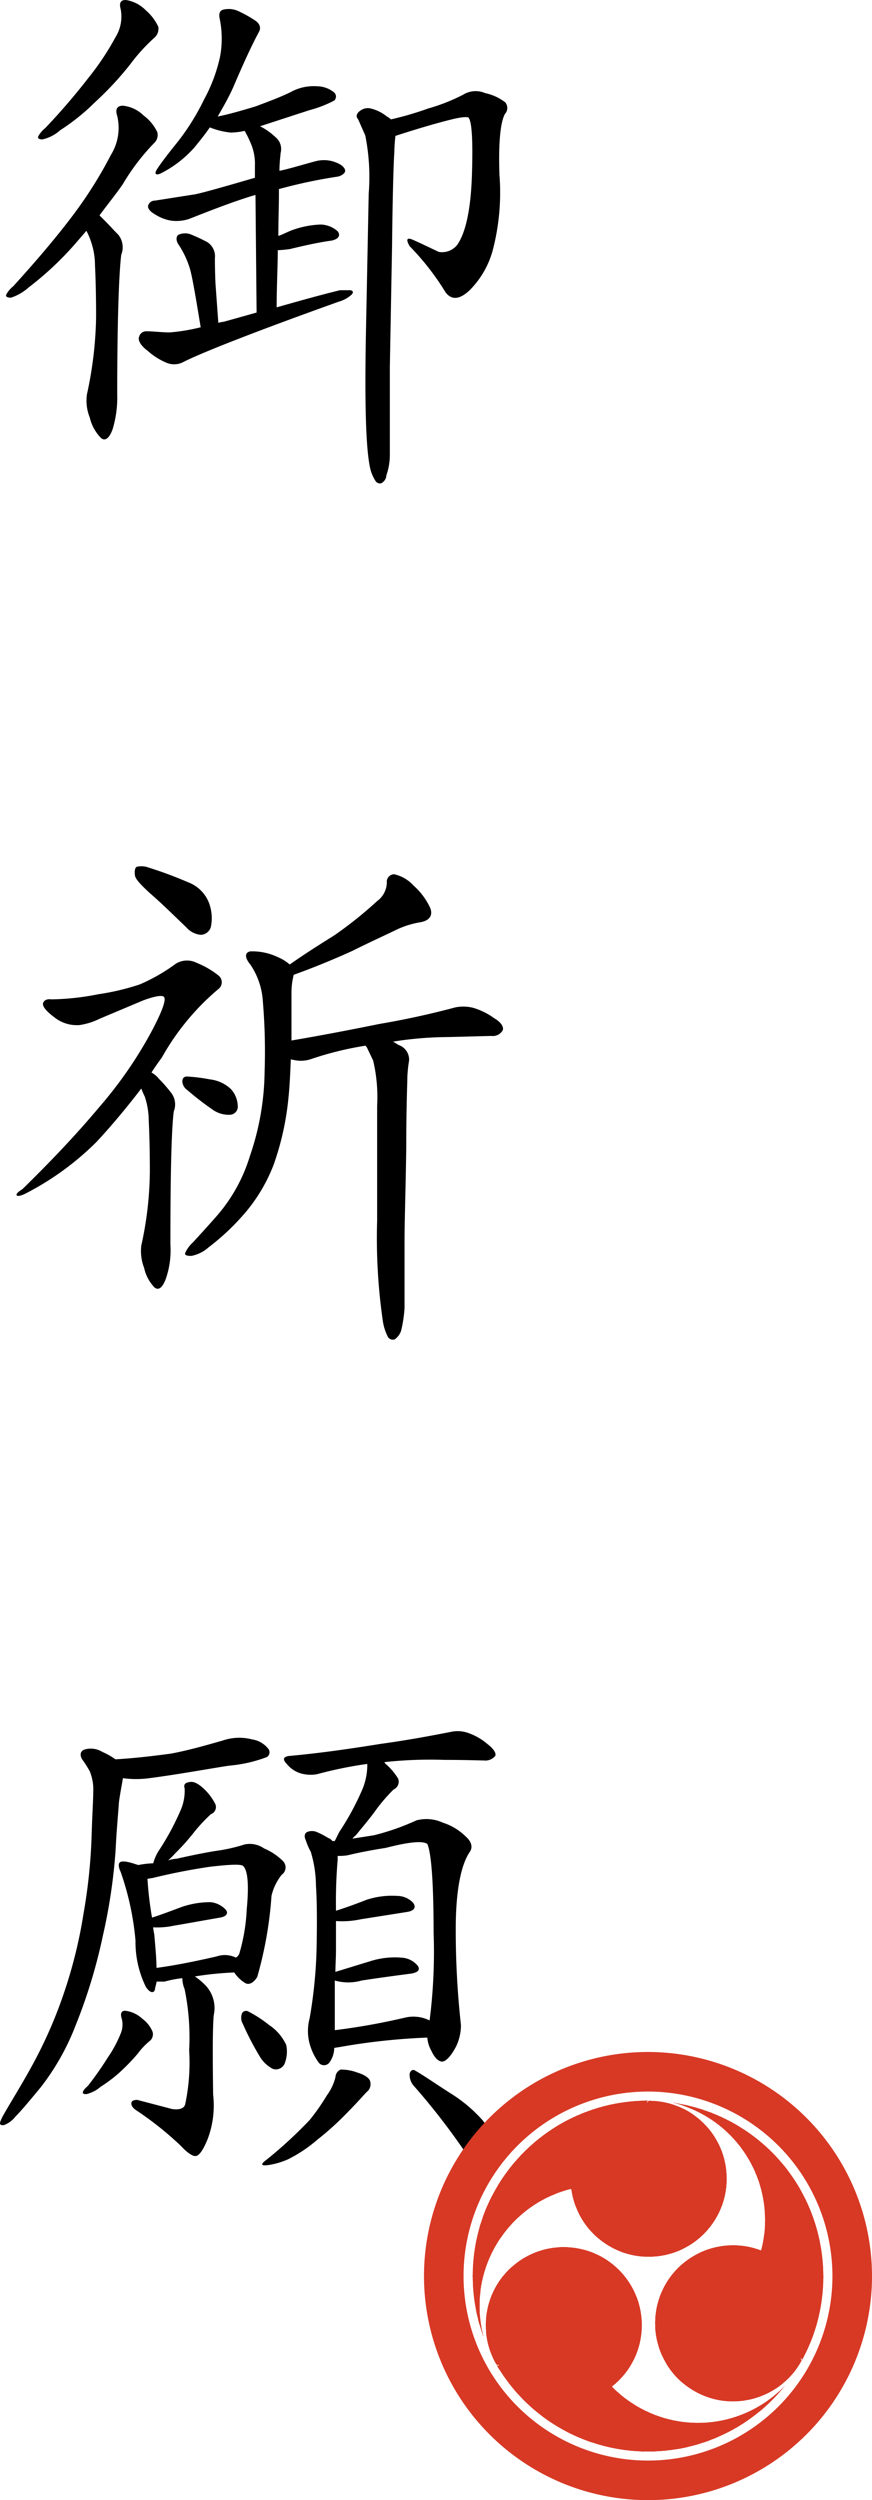
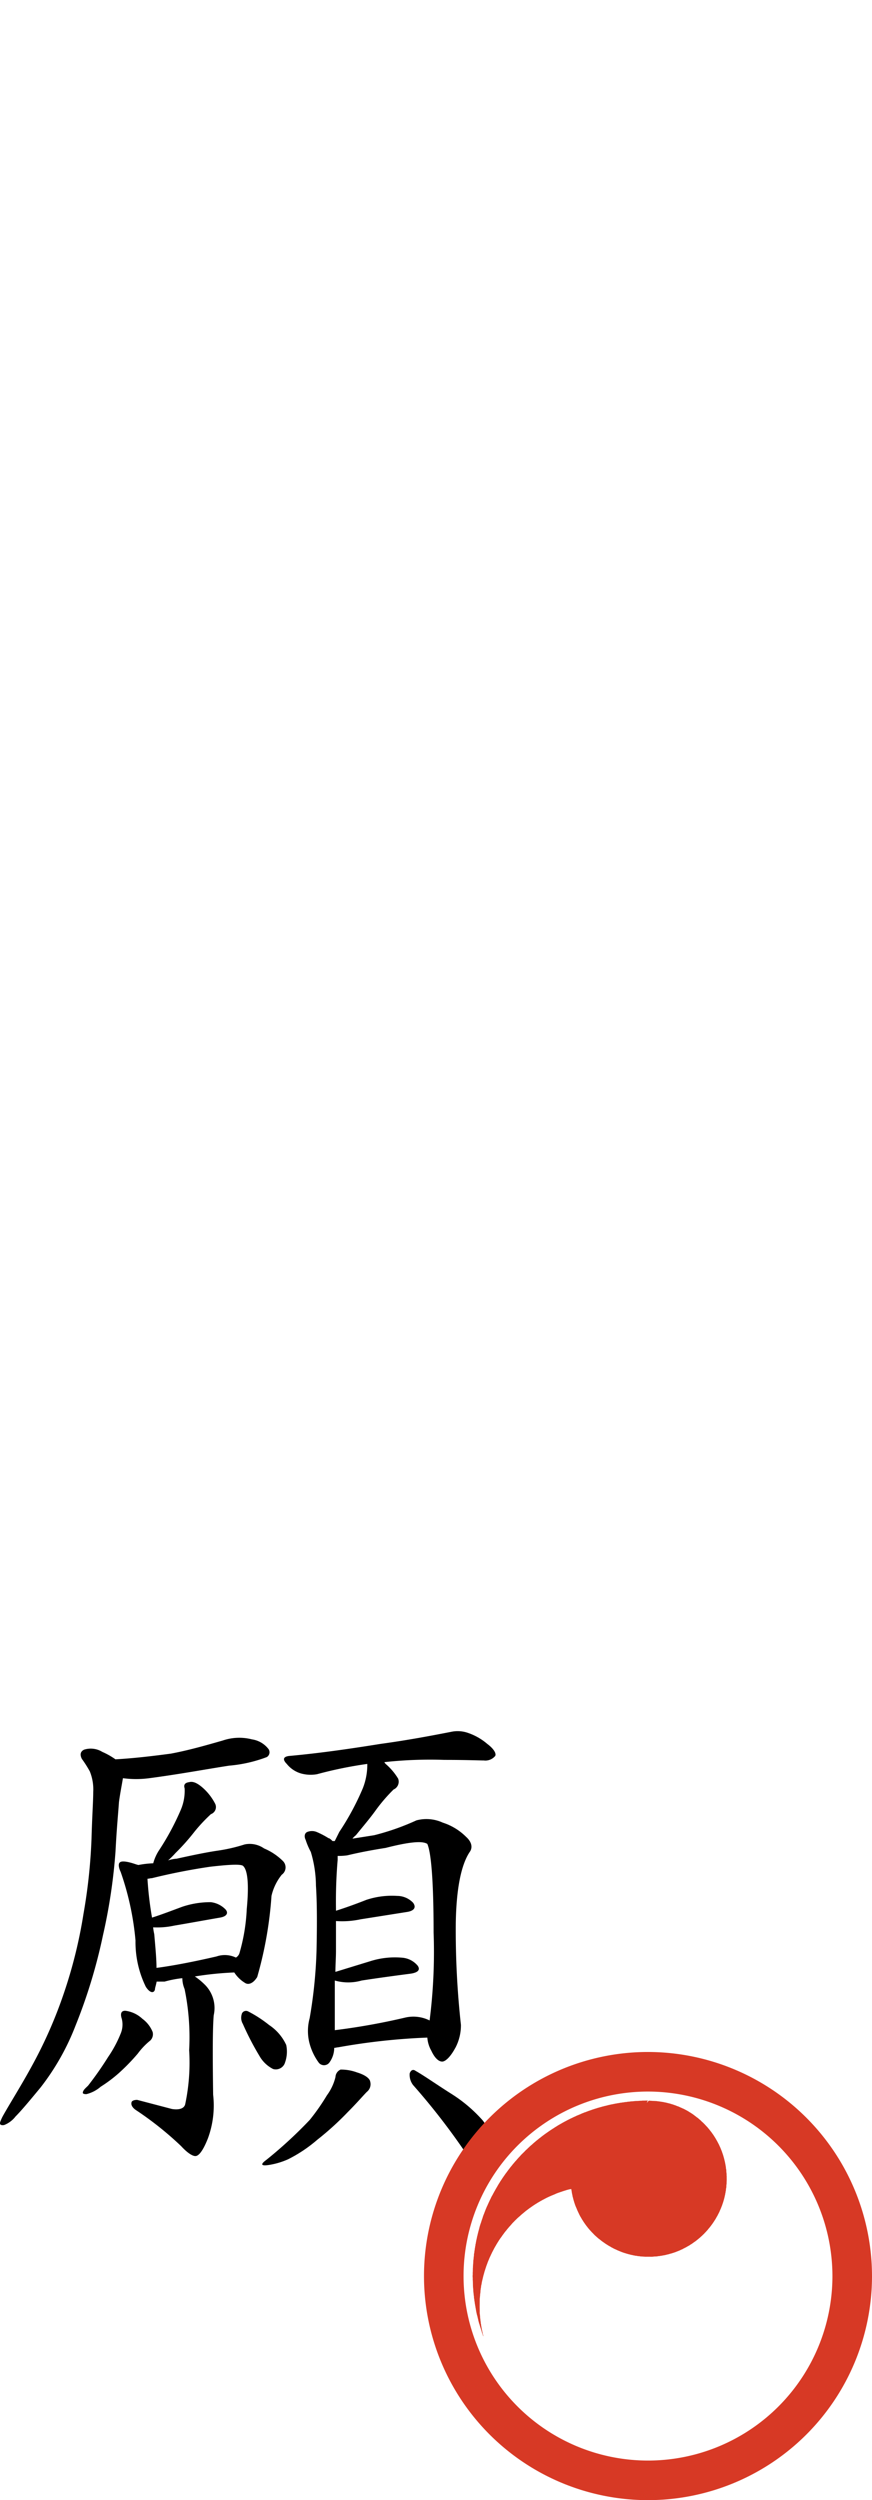
<svg xmlns="http://www.w3.org/2000/svg" viewBox="0 0 77.855 223.145">
  <defs>
    <style>.cls-3{fill:#d73925}</style>
  </defs>
  <g style="isolation:isolate">
    <g id="レイヤー_2" data-name="レイヤー 2">
      <g id="デザイン">
-         <path d="M9.906 13.819a4.574 4.574 0 00.56-3.467c-.2-.613 0-.918.51-.918a3.072 3.072 0 011.836.867 3.97 3.97 0 011.225 1.478.973.973 0 01-.255.969 19.316 19.316 0 00-2.806 3.672c-.662.969-1.427 1.887-2.091 2.805l.511.509c.357.358.765.817 1.173 1.225a1.8 1.8 0 01.255 1.784c-.2 1.632-.358 5.814-.358 12.444a9.787 9.787 0 01-.407 3.11c-.306.867-.715 1.122-1.071.765a3.816 3.816 0 01-.969-1.785 4.025 4.025 0 01-.255-2.09A34.526 34.526 0 008.58 28.3c0-2.091-.051-3.672-.1-4.641a6.488 6.488 0 00-.408-2.244 6.416 6.416 0 00-.357-.815l-.969 1.122a28.183 28.183 0 01-4.184 3.928 4.43 4.43 0 01-1.58.918c-.357 0-.511-.1-.408-.306a2.4 2.4 0 01.611-.714c1.99-2.193 3.825-4.334 5.355-6.374a37.845 37.845 0 003.366-5.355zM11.232 0a3.139 3.139 0 011.784.918A4.373 4.373 0 0114.138 2.4a1.073 1.073 0 01-.3.918 16.172 16.172 0 00-2.194 2.4 28.6 28.6 0 01-3.166 3.41 18.951 18.951 0 01-3.111 2.5 3.5 3.5 0 01-1.58.816c-.307 0-.459-.1-.358-.3a2.407 2.407 0 01.613-.714 58.011 58.011 0 003.824-4.444 24.024 24.024 0 002.448-3.672 3.468 3.468 0 00.459-2.5c-.153-.559 0-.814.459-.814zm4.64 21.724c-.153-.307-.153-.613.052-.765a1.419 1.419 0 011.07-.052 13.575 13.575 0 011.53.714 1.5 1.5 0 01.663 1.428c0 .306 0 1.02.051 2.244l.255 3.519a4.373 4.373 0 01.51-.1l2.907-.816-.1-10.5c-1.733.509-3.722 1.275-5.915 2.141a3.574 3.574 0 01-1.632.154 3.79 3.79 0 01-1.427-.561c-.459-.255-.663-.561-.613-.766a.614.614 0 01.613-.459l3.569-.56c.765-.153 2.55-.663 5.355-1.479v-1.078a4.6 4.6 0 00-.306-1.836 9.647 9.647 0 00-.612-1.274 5.511 5.511 0 01-1.275.152 6.922 6.922 0 01-1.836-.459c-.408.612-.918 1.225-1.326 1.734a9.962 9.962 0 01-3.11 2.4c-.409.153-.51 0-.307-.356.357-.562 1.021-1.429 1.887-2.5a20.693 20.693 0 002.346-3.773 14.289 14.289 0 001.428-3.825 8.829 8.829 0 00-.052-3.468c-.05-.356 0-.611.307-.714a2.051 2.051 0 011.325.1 10.767 10.767 0 011.48.815c.51.307.611.714.408 1.071-.663 1.224-1.429 2.907-2.3 4.947-.408.918-.918 1.785-1.377 2.6 1.224-.255 2.4-.611 3.416-.918 1.071-.407 2.193-.815 3.111-1.274a4.259 4.259 0 012.346-.51 2.422 2.422 0 011.529.561.491.491 0 010 .714 10.52 10.52 0 01-2.243.867l-4.383 1.428a5.671 5.671 0 011.376.968 1.361 1.361 0 01.459 1.428c0 .2-.1.766-.1 1.581.97-.2 2.091-.56 3.264-.867a2.9 2.9 0 011.734.1c.561.205.867.51.867.765 0 .2-.256.408-.612.51a45.222 45.222 0 00-5.3 1.122v.51c0 .867-.051 2.141-.051 3.672.306-.1.714-.306 1.072-.459a8.393 8.393 0 012.7-.561 2.375 2.375 0 011.53.611c.255.358.1.663-.51.817-1.428.2-2.7.51-3.774.764a10.5 10.5 0 01-1.07.1c0 1.429-.1 3.162-.1 5.1 1.632-.459 3.57-1.02 5.661-1.53h.918c.255.051.306.2.1.407a2.832 2.832 0 01-1.122.613c-7.547 2.7-12.188 4.539-13.82 5.354a1.765 1.765 0 01-1.581.1 6.03 6.03 0 01-1.682-1.071c-.613-.459-.868-.918-.765-1.224a.666.666 0 01.714-.511c.56 0 1.325.1 2.039.1a17.047 17.047 0 002.754-.459c-.459-2.8-.765-4.59-.969-5.253a8.213 8.213 0 00-1.076-2.233zm26.058 4.181c-.866.816-1.581.918-2.141.2a22.98 22.98 0 00-3.213-4.13c-.357-.613-.255-.817.307-.562.713.307 1.529.715 2.293 1.071a1.727 1.727 0 001.632-.612c.766-1.07 1.225-3.161 1.326-6.221s0-4.794-.3-5.15c-.1-.1-.714-.052-1.683.2-1.02.255-2.652.714-4.845 1.428a14.657 14.657 0 00-.1 1.478c-.051.663-.152 3.468-.2 8.261l-.2 10.913v7.752a5.548 5.548 0 01-.307 1.886.855.855 0 01-.459.714.466.466 0 01-.51-.2 3.554 3.554 0 01-.509-1.275c-.358-1.784-.459-5.609-.358-11.474l.256-12.9a18.89 18.89 0 00-.307-5.2c-.3-.662-.509-1.173-.663-1.479-.2-.2-.1-.509.2-.713a1.113 1.113 0 01.969-.205 3.677 3.677 0 011.429.714 1.576 1.576 0 01.356.255 28.436 28.436 0 003.315-.969 16.863 16.863 0 003.111-1.223 2.127 2.127 0 011.988-.153 4.447 4.447 0 011.785.816.774.774 0 010 1.019c-.408.664-.612 2.5-.509 5.457a20.331 20.331 0 01-.613 6.783 8.015 8.015 0 01-2.05 3.519z" />
-         <path d="M13.425 92.256c1.019-1.887 1.427-3.008 1.223-3.263-.1-.2-.815-.1-1.887.306l-3.876 1.632a6.012 6.012 0 01-1.784.56 3.215 3.215 0 01-2.141-.612c-.766-.561-1.173-1.019-1.122-1.325.1-.306.356-.408.764-.357a23.091 23.091 0 004.182-.459 21.836 21.836 0 003.672-.867 16.135 16.135 0 003.213-1.836 1.886 1.886 0 011.886-.1 7.693 7.693 0 011.938 1.122.764.764 0 010 1.223 22.043 22.043 0 00-5.049 6.12c-.306.408-.662.918-.918 1.326a2.159 2.159 0 01.663.561 12.015 12.015 0 011.071 1.224 1.681 1.681 0 01.255 1.682q-.306 2.371-.3 11.933a7.7 7.7 0 01-.409 3.009c-.3.816-.663 1.071-1.019.765a3.6 3.6 0 01-.918-1.734 4.175 4.175 0 01-.256-1.988 31.468 31.468 0 00.766-6.63c0-2.04-.051-3.569-.1-4.538a6.848 6.848 0 00-.356-2.143 7.513 7.513 0 01-.307-.714q-1.988 2.6-3.977 4.744a25.385 25.385 0 01-6.476 4.691c-.357.153-.612.2-.663.1-.1-.1.1-.306.51-.561 2.4-2.346 4.742-4.794 6.833-7.292a37.365 37.365 0 004.582-6.579zm-1.377-14.125c-.051-.407 0-.663.153-.765a1.8 1.8 0 011.019.051 36.788 36.788 0 013.57 1.326 3.205 3.205 0 011.886 1.887 3.9 3.9 0 01.154 2.091.965.965 0 01-.918.714 1.952 1.952 0 01-1.275-.664c-1.122-1.07-2.193-2.141-3.263-3.059-.766-.712-1.274-1.224-1.326-1.581zM16.28 96.54c0-.307.153-.459.408-.459a15.343 15.343 0 012.04.255 3.268 3.268 0 011.887.867 2.323 2.323 0 01.611 1.479.727.727 0 01-.714.815 2.468 2.468 0 01-1.529-.459 26.306 26.306 0 01-2.244-1.733 1.028 1.028 0 01-.459-.765zm24.376-6.629a3.57 3.57 0 011.632.051 6.21 6.21 0 011.836.917c.611.357.866.766.764 1.071a1.016 1.016 0 01-1.019.51l-3.825.1a31.841 31.841 0 00-4.947.408c.1.051.306.2.51.306a1.382 1.382 0 01.918 1.377 12.25 12.25 0 00-.153 1.428c0 .51-.1 2.651-.1 6.323-.051 3.723-.153 6.528-.153 8.364v5.965a11.66 11.66 0 01-.306 2.04 1.566 1.566 0 01-.56.765.51.51 0 01-.613-.2 4.591 4.591 0 01-.459-1.429 51.542 51.542 0 01-.509-8.974V98.682a14.1 14.1 0 00-.358-4.029l-.56-1.173c-.051-.051-.1-.1-.1-.153a29.25 29.25 0 00-4.954 1.224 2.841 2.841 0 01-1.479.051 2.209 2.209 0 01-.255-.051c-.05 1.173-.1 2.345-.2 3.314a25.043 25.043 0 01-1.326 6.069 14.869 14.869 0 01-2.4 4.13 20.849 20.849 0 01-3.417 3.264 3.231 3.231 0 01-1.53.765c-.408 0-.612-.051-.561-.255a2.8 2.8 0 01.714-.969c.408-.459 1.224-1.325 2.244-2.5a14.579 14.579 0 002.81-5.149 23.947 23.947 0 001.326-7.6 53.343 53.343 0 00-.156-6.22 6.556 6.556 0 00-1.122-3.315c-.509-.611-.509-1.07 0-1.173a5.3 5.3 0 012.449.511 3.894 3.894 0 011.07.662c1.377-.969 2.754-1.835 3.977-2.6a35.679 35.679 0 003.826-3.059 2.108 2.108 0 00.867-1.632.674.674 0 01.662-.765 3.343 3.343 0 011.734 1.02 6.07 6.07 0 011.479 1.989c.255.663-.051 1.122-.867 1.274a7.975 7.975 0 00-2.346.765c-1.07.511-2.4 1.122-3.723 1.785a70.166 70.166 0 01-5.252 2.142 6.539 6.539 0 00-.2 1.53v4.334c2.7-.459 5.355-.969 7.854-1.478a73.587 73.587 0 006.778-1.479z" />
        <path d="M10.976 158.709c-.1.612-.255 1.377-.356 2.143-.051.815-.2 2.294-.306 4.384a49.754 49.754 0 01-1.122 7.5 47.9 47.9 0 01-2.448 8.057 21.608 21.608 0 01-3.111 5.507c-.968 1.173-1.733 2.09-2.244 2.6a2.375 2.375 0 01-1.019.766c-.306.051-.408-.051-.358-.255a3.852 3.852 0 01.307-.663c.663-1.173 1.632-2.7 2.6-4.487a40.12 40.12 0 002.754-6.273 42.438 42.438 0 001.784-7.19 49.024 49.024 0 00.714-6.68c.051-1.938.153-3.366.153-4.181a4.259 4.259 0 00-.306-1.836 10.544 10.544 0 00-.714-1.122c-.2-.409-.1-.664.2-.816a1.968 1.968 0 011.632.2 6.408 6.408 0 011.173.663c1.734-.1 3.416-.305 4.946-.509 1.632-.306 3.213-.765 4.641-1.173a4.542 4.542 0 012.6-.1 2.279 2.279 0 011.478.866.5.5 0 01-.152.714 12.365 12.365 0 01-3.366.766c-1.989.306-4.437.765-7.139 1.121a8.914 8.914 0 01-2.341-.002zm.2 20.755a2.72 2.72 0 011.531.715 2.711 2.711 0 01.918 1.173.782.782 0 01-.2.764 6.3 6.3 0 00-1.123 1.173 17.964 17.964 0 01-1.682 1.733 12.277 12.277 0 01-1.632 1.225 3.031 3.031 0 01-1.275.662c-.255 0-.357-.051-.306-.2.051-.2.255-.357.459-.561a30 30 0 001.785-2.55 10.758 10.758 0 001.122-2.091 2.081 2.081 0 00.1-1.325c-.152-.462-.049-.718.307-.718zm10.76-2.447a2.978 2.978 0 01-1.019-.969 29.279 29.279 0 00-3.519.356 5.935 5.935 0 01.816.663 2.941 2.941 0 01.867 2.805c-.1 1.173-.1 3.621-.051 7.089a8.487 8.487 0 01-.459 3.875c-.357.918-.714 1.478-1.02 1.581-.255.1-.765-.2-1.377-.867a29.3 29.3 0 00-4.029-3.213c-.306-.2-.458-.459-.407-.663 0-.153.2-.254.51-.254l3.11.815c.663.1 1.071-.051 1.173-.408a17.913 17.913 0 00.357-4.844 21.291 21.291 0 00-.408-5.457 2.535 2.535 0 01-.2-.968 9.7 9.7 0 00-1.581.305h-.714c-.051.307-.152.562-.152.714-.1.358-.459.307-.817-.255a9.09 9.09 0 01-.918-4.13 25.251 25.251 0 00-1.325-6.12c-.2-.407-.2-.714-.1-.815.1-.153.459-.153 1.02 0 .2.051.458.152.662.2a8.568 8.568 0 011.326-.153 4.036 4.036 0 01.561-1.224 23.087 23.087 0 001.888-3.519 4.362 4.362 0 00.356-1.938c-.1-.306 0-.51.408-.561.357-.1.765.1 1.275.561a4.892 4.892 0 011.02 1.326.672.672 0 01-.357.969 14.629 14.629 0 00-1.479 1.581 18.886 18.886 0 01-1.682 1.887 8.4 8.4 0 01-.663.663 2.887 2.887 0 01.764-.154c1.377-.305 2.6-.56 3.621-.713a14.756 14.756 0 002.448-.561 2.23 2.23 0 011.734.356 5.327 5.327 0 011.683 1.123.8.8 0 01-.1 1.223 4.676 4.676 0 00-.918 1.888 34.739 34.739 0 01-1.274 7.241c-.311.514-.719.718-1.026.565zm-8.77-9.332a31.28 31.28 0 00.408 3.467c.815-.255 1.733-.612 2.7-.968a7.826 7.826 0 012.55-.409 2.179 2.179 0 011.326.663c.255.306.1.612-.51.714-1.479.255-2.856.51-4.08.714a7.094 7.094 0 01-1.887.154 4.8 4.8 0 00.1.611c.1 1.173.2 2.193.2 3.009 1.53-.2 3.366-.561 5.355-1.02a2.281 2.281 0 011.734.1.722.722 0 00.306-.357 16.67 16.67 0 00.663-3.977c.2-2.091.1-3.417-.306-3.826-.153-.2-1.173-.153-2.958.051a55.034 55.034 0 00-5.2 1.021c-.142.002-.296.053-.397.053zm8.414 12.086a.4.4 0 01.56-.255 11.058 11.058 0 011.887 1.223 4.277 4.277 0 011.53 1.785 2.937 2.937 0 01-.153 1.683.862.862 0 01-1.02.459 2.9 2.9 0 01-1.223-1.173 25.178 25.178 0 01-1.48-2.855 1.073 1.073 0 01-.097-.867zm8.822 4.946a4.1 4.1 0 011.478.255c.664.2 1.123.509 1.173.816a.872.872 0 01-.3.918c-.306.306-.868.968-1.683 1.784a26.265 26.265 0 01-2.754 2.5 12.6 12.6 0 01-2.6 1.735 6.747 6.747 0 01-1.735.509c-.663.1-.764-.05-.2-.459a38.757 38.757 0 003.876-3.569 19.084 19.084 0 001.53-2.192 4.54 4.54 0 00.765-1.632.763.763 0 01.454-.665zm10.25-1.938c-.408.765-.867 1.224-1.173 1.224s-.663-.306-.969-.969a2.8 2.8 0 01-.357-1.173 57.134 57.134 0 00-7.955.867c-.1 0-.255.051-.358.051a2.231 2.231 0 01-.407 1.275.6.6 0 01-.97.05 5.179 5.179 0 01-.815-1.682 4.351 4.351 0 010-2.295 42.338 42.338 0 00.612-5.966c.051-2.346.051-4.335-.051-5.864a10.657 10.657 0 00-.459-3.009 6.171 6.171 0 01-.459-1.071c-.153-.306-.1-.613.153-.714a1.126 1.126 0 01.816 0 7.282 7.282 0 011.071.56c.1 0 .255.154.357.256h.2l.407-.816a23.552 23.552 0 002.091-3.876 5.727 5.727 0 00.408-2.192 36.469 36.469 0 00-4.487.918 3.239 3.239 0 01-1.377-.051 2.531 2.531 0 01-1.326-.867c-.408-.409-.306-.664.255-.714 2.805-.255 5.558-.663 8.108-1.072 2.6-.356 4.692-.764 6.273-1.07a2.8 2.8 0 011.581.1 5.24 5.24 0 011.682.968c.613.459.817.868.714 1.072a1.131 1.131 0 01-1.019.408c-.358 0-1.632-.052-3.519-.052a37.6 37.6 0 00-5.354.2c0 .052.1.154.152.2a5.409 5.409 0 011.071 1.276.761.761 0 01-.408.968 14.848 14.848 0 00-1.581 1.836c-.51.714-1.121 1.428-1.784 2.244a1.74 1.74 0 00-.307.306l1.939-.306a21.692 21.692 0 003.773-1.326 3.491 3.491 0 012.346.2 5.2 5.2 0 012.091 1.274c.509.459.612.969.3 1.377-.764 1.173-1.172 3.314-1.223 6.272a76.838 76.838 0 00.459 9.128 4.3 4.3 0 01-.497 2.055zm-6.222-17.848c-.968.153-2.141.357-3.417.663a5.227 5.227 0 01-.866.051V166a44.061 44.061 0 00-.147 4.54 43.157 43.157 0 002.7-.969 7.246 7.246 0 012.753-.356 1.976 1.976 0 011.429.611c.3.408.1.714-.511.817l-4.182.662a7.764 7.764 0 01-2.192.153v2.652c0 .612-.051 1.326-.051 1.887l3.161-.97a7.25 7.25 0 012.754-.3 2.007 2.007 0 011.428.714c.255.357.051.612-.612.713-1.581.205-3.059.409-4.385.613a4.353 4.353 0 01-2.4 0v4.433a58.886 58.886 0 006.273-1.122 3.235 3.235 0 012.192.255 48.365 48.365 0 00.356-7.852c0-4.386-.2-7.089-.56-7.905-.453-.308-1.729-.155-3.719.355zm2.142 20.143c.1-.306.307-.408.51-.256.816.459 1.887 1.225 3.263 2.091a12.9 12.9 0 012.754 2.346 3.935 3.935 0 01.817 2.091c.1.918 0 1.53-.307 1.785a.881.881 0 01-.866.255 2.411 2.411 0 01-1.021-1.021 60.2 60.2 0 00-4.843-6.271 1.509 1.509 0 01-.303-1.02z" />
        <g style="mix-blend-mode:multiply">
-           <path class="cls-3" d="M69.981 213.028v.013c-.032.02-.047.063-.086.074v.013l-.02.007-.007.02h-.007c-.011.013-.012.021-.033.026v.014l-.053.046-.007.014h-.013l-.127.133h-.013l-.047.053h-.013l-.04.047H69.5l-.047.053h-.013l-.053.06h-.014l-.013.02h-.007l-.006.013h-.014l-.033.04h-.013l-.027.034h-.013l-.014.02h-.013l-.027.033h-.013l-.04.046h-.013v.007l-.027.02-.013.02h-.014l-.013.02h-.013l-.007.013h-.013l-.013.02H69l-.013.02h-.013l-.014.02h-.013l-.027.034h-.013l-.007.013h-.013l-.007.013-.02.014v.006h-.013l-.027.034h-.013l-.007.013h-.013l-.013.02-.027.007-.013.02h-.014l-.02.026h-.013l-.007.013h-.013v.007l-.02.007-.007.013h-.013l-.02.027-.02.006-.006.014h-.014l-.013.02h-.013l-.007.013h-.013v.007l-.02.006-.007.014h-.013l-.014.02h-.013l-.007.013h-.013v.007l-.02.006-.007.014H68.4l-.013.02h-.014l-.006.013h-.014l-.006.013-.027.007-.007.013H68.3v.007h-.013l-.014.02h-.013l-.006.013h-.014v.007l-.02.007-.006.013H68.2l-.013.02h-.017l-.007.013-.027.007-.006.013h-.014l-.013.014h-.013l-.014.02-.026.006v.007l-.02.006-.007.014h-.013v.006H68l-.006.014-.027.006-.007.014h-.013l-.007.013h-.013l-.007.013h-.02v.007h-.01l-.014.013h-.013l-.006.014-.027.006-.007.014h-.013l-.007.013h-.013l-.007.013h-.013v.007h-.013l-.007.013-.027.007-.006.013-.027.007v.007h-.013l-.014.013h-.013l-.007.013h-.013l-.007.014-.026.006-.007.014-.047.013-.006.013-.04.014-.007.013h-.013v.007h-.014l-.013.013h-.013l-.007.013-.026.007v.006l-.027.007v.007h-.02l-.007.013-.04.013-.006.014-.06.02-.007.013h-.013v.007h-.014l-.013.013h-.013l-.007.013-.067.02-.006.014h-.014v.006h-.013l-.013.014h-.013l-.007.013h-.013v.007h-.02v.006H67v.007l-.04.013v.007l-.04.007-.006.013H66.9v.007h-.013v.006h-.02v.007l-.04.013v.007h-.013v.007H66.8v.006h-.02l-.006.014-.034.006v.007l-.026.007v.006H66.7v.007h-.02l-.006.013h-.02v.007h-.014v.007h-.013v.006l-.04.014v.006l-.033.007v.007h-.013v.006l-.047.007v.006l-.027.007v.007l-.04.006v.007l-.026.007v.006l-.034.007v.007l-.04.006-.006.014H66.3v.006l-.027.007v.007l-.04.006-.006.014-.04.006v.007l-.027.007v.006l-.087.02v.007h-.013v.007l-.06.013v.007l-.027.006v.007h-.02v.007h-.02v.006h-.02v.007l-.046.007v.006l-.027.007v.007l-.04.006v.007h-.013v.007l-.06.013v.007h-.013v.006l-.04.007v.007h-.034v.006h-.026v.007H65.6v.007h-.02v.006h-.026v.007h-.014v.007h-.026v.006l-.027.007v.006l-.06.007v.007h-.02v.006h-.013v.007h-.02v.007h-.027v.006h-.02v.007H65.3v.007h-.014v.006h-.02v.007l-.08.007v.006h-.013v.007l-.073.013v.007l-.053.007v.006h-.02v.007h-.02v.007h-.034v.006h-.02v.007h-.02v.007h-.013v.006h-.04v.007h-.027v.007h-.04v.006h-.026v.007h-.02v.007h-.027v.006h-.053v.007h-.02v.007h-.02v.006h-.02V216h-.047v.007h-.033v.006h-.033v.007h-.02v.007h-.02v.006l-.094.007v.007h-.033v.006h-.02v.007H64.3v.007h-.067v.006H64.2v.007h-.027v.007h-.027v.006h-.026v.007h-.067v.007h-.04v.006h-.027v.007h-.026v.007l-.127.006c-.048.014-.111.02-.16.034h-.08v.006h-.06v.007h-.053v.007h-.046v.006h-.087v.007h-.087v.006h-.066v.007h-.047v.007h-.073v.006h-.12a.8.8 0 01-.18.007l-.233.007H62.4v.006a.766.766 0 01-.193-.006h-.193v-.007h-.173a.628.628 0 01-.147-.007h-.107v-.006h-.066v-.007h-.067v-.007h-.1v-.006h-.066v-.007h-.067v-.006h-.04v-.007h-.047v-.007h-.079v-.006h-.094c-.033-.01-.079-.017-.113-.027H60.8v-.007h-.066v-.006l-.073-.007v-.007h-.02v-.006H60.6v-.007h-.08v-.007h-.027v-.006h-.026v-.007h-.034v-.007H60.4v-.006l-.086-.007v-.007h-.02v-.006l-.134-.014v-.006h-.02v-.007l-.066-.007v-.006h-.027V216l-.06-.007-.007-.013h-.03v-.007h-.05v-.006l-.047-.007v-.007h-.027v-.006l-.1-.014v-.006h-.016v-.007l-.053-.007v-.006h-.027v-.007h-.03v-.007h-.01v-.006h-.033v-.007h-.02v-.007l-.067-.013v-.007h-.013v-.006l-.08-.007v-.007h-.02v-.006h-.02v-.007l-.08-.013v-.007h-.02l-.007-.013-.079-.014-.007-.013-.047-.006v-.007l-.04-.007v-.006h-.013v-.007l-.04-.007v-.006h-.033v-.007h-.02v-.007h-.02v-.006h-.02v-.007h-.02v-.007l-.04-.006v-.007h-.014v-.007l-.06-.013v-.007l-.026-.006v-.007h-.034v-.007H58.7v-.006l-.04-.007v-.007l-.026-.006v-.007l-.04-.007v-.006h-.014v-.007l-.086-.02v-.007l-.027-.006v-.007h-.02v-.007h-.027v-.006l-.04-.014v-.006l-.059-.02v-.007h-.014v-.007l-.046-.006-.007-.014h-.02v-.006h-.013v-.007l-.034-.007v-.006h-.02v-.007h-.013v-.007l-.06-.013v-.006h-.013v-.007l-.034-.007v-.006l-.04-.014v-.006H58v-.007h-.013v-.007h-.02l-.007-.013h-.02v-.007h-.013v-.007l-.027-.007v-.007h-.02v-.006h-.013l-.007-.014h-.013v-.006l-.033-.007-.007-.013h-.02v-.007h-.013v-.007l-.04-.006-.007-.014-.04-.006v-.007l-.027-.007v-.006h-.02l-.006-.014h-.014v-.006h-.013v-.007h-.013v-.007h-.014l-.013-.013h-.013l-.007-.013-.073-.027-.007-.013-.026-.007v-.007h-.014v-.006h-.013v-.007H57.4v-.007h-.014v-.006h-.013l-.013-.014h-.014l-.006-.013h-.014l-.014-.013H57.3v-.007h-.014l-.006-.013-.06-.02-.007-.013H57.2v-.007h-.014l-.013-.013h-.013l-.007-.014-.04-.013-.006-.013h-.014l-.013-.014h-.013v-.006h-.014v-.007h-.013l-.007-.013-.04-.014-.006-.013h-.014v-.007h-.013v-.006h-.02l-.007-.014h-.013l-.013-.013h-.014l-.006-.013-.027-.007-.007-.013h-.013v-.007h-.013l-.014-.02-.026-.007-.007-.013-.02-.007v-.006l-.04-.014-.006-.013H56.7l-.006-.013h-.014l-.006-.014h-.014l-.006-.013-.027-.007v-.006l-.02-.007-.007-.013-.026-.007-.007-.013-.02-.007v-.006l-.04-.014v-.006l-.02-.007-.007-.013-.026-.007-.014-.02h-.013l-.013-.02-.027-.007-.013-.02h-.014l-.007-.013-.027-.007-.006-.013h-.014v-.007l-.02-.006-.006-.014h-.014l-.013-.02h-.013l-.007-.013-.02-.007v-.006H56.2l-.007-.014h-.013l-.007-.013h-.013l-.007-.013-.027-.007-.006-.013h-.014l-.013-.02h-.013l-.014-.02h-.013l-.02-.027h-.013l-.007-.013H56l-.02-.027h-.013l-.007-.013h-.013l-.007-.013-.02-.007-.013-.02h-.014l-.006-.013h-.014l-.013-.02h-.013l-.014-.02h-.013l-.013-.02h-.014l-.013-.02h-.013l-.014-.02h-.013l-.007-.014h-.006l-.007-.013h-.013l-.027-.033h-.013l-.027-.034h-.013l-.007-.013h-.013l-.007-.013-.02-.007-.013-.02h-.013l-.04-.047H55.5l-.026-.033h-.014l-.02-.026h-.013l-.027-.034h-.013l-.027-.033h-.013l-.06-.067h-.013l-.034-.04h-.013l-.047-.053h-.013l-.02-.027h-.013l-.02-.026H55.1l-.067-.073h-.013l-.074-.08-.033-.027-.007-.013h-.013l-.113-.12-.06-.054v-.013h-.007l-.013-.02c-.023-.023-.049-.031-.053-.073.008 0 .009-.011.013-.013h.013l.014-.02h.013l.02-.027h.013l.02-.027h.013l.02-.026h.014l.026-.034h.007l.007-.013h.013l.02-.027h.013l.014-.02h.013l.06-.066h.013l.054-.06a2.021 2.021 0 00.233-.22 1.993 1.993 0 00.213-.227l.04-.033.02-.026.013-.007v-.013l.04-.034v-.013l.02-.013v-.014l.033-.026v-.014l.054-.046v-.014l.04-.033v-.013l.026-.02v-.014l.027-.02v-.013l.027-.02v-.013l.026-.02v-.013h.007l.007-.02.013-.007v-.013l.027-.02v-.014l.013-.006v-.014l.04-.033.007-.02.013-.007v-.013h.007l.006-.02.013-.007v-.013l.02-.013v-.014l.014-.006.006-.02h.007v-.014l.013-.006v-.014l.014-.006v-.014l.02-.013v-.013l.013-.007v-.013h.007l.006-.02.014-.007v-.013l.02-.013.006-.027.014-.007.006-.026h.007l.007-.02.013-.007.007-.027.013-.006v-.014h.007v-.013l.02-.013.006-.027h.007l.007-.02.013-.007.007-.026.013-.007v-.013l.013-.007.014-.04.013-.007v-.013h.007v-.013l.013-.014V211l.013-.007.013-.039.014-.007v-.013h.006v-.014l.014-.013v-.007l.013-.007.007-.027.013-.006.007-.027.013-.013v-.02h.007v-.013h.008v-.013h.007v-.014h.007l.006-.026h.007l.013-.04.014-.007v-.02h.006v-.013h.007v-.014l.013-.006.007-.027h.007v-.007h.006l.014-.04h.006l.007-.04.013-.007.007-.033h.007v-.013h.006v-.014h.007l.013-.04h.007v-.02h.007l.006-.026h.007v-.014h.007v-.013h.006v-.013h.007l.013-.04h.007l.006-.04h.007l.007-.027h.006v-.02h.007v-.013h.007l.007-.04h.006l.007-.027h.006l.007-.046h.007l.006-.027h.007v-.013h.007v-.02h.006V210h.007v-.02h.007v-.013h.006l.014-.067h.006v-.013h.007l.007-.04h.006l.007-.04h.007l.006-.026h.007l.007-.047h.006v-.013h.007l.013-.067h.007v-.02h.007v-.034h.006v-.014H57l.013-.073h.007v-.02h.007v-.013h.006v-.034h.007v-.013h.007l.013-.073h.007v-.013h.006v-.047l.04-.12v-.04h.007v-.02h.007v-.02h.006l.007-.087h.007v-.033h.006v-.013h.007l.006-.067h.007l.007-.073h.006v-.027h.007v-.02h.007l.006-.12h.007v-.033h.007v-.027h.006l.007-.074h.007l.006-.133h.007v-.04h.007v-.04h.006v-.06h.007v-.133h.007v-.067h.006v-.06h.007l.007-.146v-.16a1.113 1.113 0 00.006-.24.626.626 0 00-.006-.133v-.087l-.007-.173h-.007v-.08c-.024-.084-.008-.209-.033-.293v-.04h-.007v-.04h-.006v-.06h-.007v-.04h-.007v-.046h-.006v-.034h-.007v-.033h-.007l-.006-.12h-.007v-.013h-.007v-.02h-.006l-.007-.087h-.007v-.033h-.006v-.033h-.007v-.02h-.006v-.034h-.007l-.007-.073h-.006v-.013h-.007l-.007-.06h-.006l-.007-.053h-.007v-.029h-.006v-.02h-.007v-.027h-.007v-.046h-.006v-.014h-.007l-.013-.066h-.007v-.02h-.007v-.034h-.006v-.02h-.007v-.013h-.007l-.006-.066H57l-.007-.027h-.006v-.027h-.007v-.02h-.007v-.02h-.006v-.02h-.007v-.02h-.007v-.013h-.006l-.007-.053h-.007l-.006-.027h-.007l-.007-.04h-.006l-.007-.047h-.007l-.006-.026h-.007l-.007-.047h-.006l-.007-.026h-.007v-.02h-.006v-.02h-.007l-.008-.021h-.006v-.02h-.007v-.013h-.007v-.027h-.006l-.013-.04h-.007l-.007-.04h-.007v-.013h-.006v-.02l-.014-.007-.006-.04h-.007v-.013l-.013-.007v-.027h-.007l-.013-.04H56.7v-.013h-.006v-.013h-.007l-.007-.04-.013-.007-.02-.06h-.007l-.013-.04h-.007v-.02h-.006v-.02l-.014-.007-.013-.04h-.007v-.013h-.006v-.013h-.007v-.007h-.007v-.013h-.006v-.02l-.014-.007-.006-.026h-.007l-.007-.027h-.006v-.02l-.014-.006v-.014h-.006v-.013h-.007v-.013l-.013-.014v-.013l-.014-.007-.013-.04-.013-.006v-.014h-.007v-.013l-.013-.013v-.021H56.4v-.014h-.006v-.013l-.014-.013v-.014l-.013-.006v-.014h-.007l-.014-.04-.013-.006v-.014l-.013-.006v-.014l-.014-.006-.013-.04-.02-.014-.007-.026-.013-.007-.007-.026-.013-.007-.007-.027-.02-.013-.006-.027h-.007l-.007-.02-.013-.006-.007-.027-.013-.007v-.013h-.007l-.006-.02-.014-.007v-.013h-.006l-.007-.02-.013-.007v-.013l-.02-.013v-.014l-.014-.006v-.014l-.026-.02-.007-.026-.02-.013v-.014l-.013-.01-.007-.027-.02-.013v-.014l-.013-.006v-.01l-.027-.02v-.013l-.013-.007v-.013l-.027-.02v-.013l-.026-.02v-.014l-.027-.02v-.013l-.02-.013v-.014l-.02-.013v-.013l-.02-.014v-.013l-.013-.007v-.013l-.04-.033v-.014l-.034-.026v-.013l-.046-.04V203l-.054-.046v-.014l-.039-.033v-.007l-.034-.027a.71.71 0 00-.066-.087l-.114-.106v-.013l-.06-.054-.113-.12h-.013l-.087-.093h-.013l-.067-.073h-.013l-.027-.033h-.013l-.02-.027H54.9l-.047-.053h-.013l-.054-.06h-.013l-.007-.014h-.006l-.013-.02h-.014l-.02-.026H54.7l-.013-.02h-.014l-.013-.02h-.013l-.014-.02h-.013l-.013-.02h-.014l-.02-.027h-.013l-.013-.02h-.014l-.013-.02h-.013l-.014-.02h-.013l-.007-.013h-.013l-.007-.014-.02-.006-.02-.027H54.4l-.007-.013-.02-.007v-.006h-.013l-.006-.014h-.014l-.013-.02h-.013v-.007l-.02-.007-.007-.013h-.013l-.014-.02h-.013l-.013-.02h-.014l-.006-.014-.027-.006-.007-.014h-.013l-.007-.013h-.013l-.007-.013-.026-.007v-.007l-.02-.006-.007-.014-.027-.006-.006-.014h-.014l-.013-.02L54 201.6v-.016l-.027-.006-.007-.014-.039-.013-.007-.013h-.02v-.007h-.014l-.006-.013-.04-.014-.007-.013h-.013v-.006h-.014l-.006-.014h-.014v-.006h-.013l-.013-.014h-.014l-.006-.013-.027-.007-.007-.013H53.7l-.013-.013h-.014v-.005h-.013v-.007h-.013v-.006h-.014v-.007l-.039-.013-.007-.014h-.014v-.006l-.033-.007-.006-.013h-.014v-.007h-.02v-.007h-.013l-.014-.013h-.013l-.007-.013-.06-.02-.006-.014h-.02v-.006h-.014v-.007h-.02v-.007h-.013v-.006h-.013l-.007-.014h-.027v-.006l-.026-.007v-.007h-.02v-.006h-.014v-.007H53.2l-.006-.013h-.02l-.007-.014h-.02v-.006h-.013v-.007h-.02l-.007-.013-.04-.007v-.007l-.027-.006v-.007h-.02v-.007l-.02-.008v-.007h-.027v-.006l-.027-.007v-.007h-.02v-.006h-.013v-.007h-.02v-.007l-.04-.013v-.007l-.053-.006v-.007h-.013l-.007-.013-.087-.02v-.007l-.026-.007v-.006h-.027v-.007h-.027v-.007H52.6v-.006h-.02v-.007l-.04-.007v-.006h-.013v-.007l-.034-.007v-.006l-.053-.007v-.007h-.02v-.006h-.02v-.007h-.027v-.007h-.023v-.006h-.027v-.007H52.3v-.007h-.013v-.006l-.04-.007v-.007l-.053-.006v-.007h-.014v-.005l-.12-.02v-.006h-.013v-.007h-.02v-.007l-.086-.006v-.007h-.031v-.007h-.01v-.006h-.04v-.007h-.03v-.006l-.06-.007v-.007h-.013v-.007h-.027v-.006l-.107-.007v-.006H51.6v-.007h-.03v-.007h-.053v-.006l-.073-.007v-.007h-.027v-.006h-.033v-.007h-.054v-.007h-.08v-.006h-.059v-.007h-.034v-.007h-.04v-.007l-.28-.014a1.851 1.851 0 00-.452-.026 2.519 2.519 0 00-.58.026H49.7v.007h-.086v.007h-.067v.006h-.04v.007h-.046v.007l-.134.006v.007h-.04v.007h-.026v.006h-.033v.007l-.107.007v.006h-.033v.007h-.034v.007h-.02v.006l-.093.007v.006h-.02v.007h-.013v.007l-.08.007v.006h-.033v.007h-.034v.006h-.02v.007h-.02v.007l-.073.006v.007h-.02v.007h-.013v.006l-.067.007v.007l-.053.006v.007h-.02v.007h-.02v.006h-.04v.007h-.02v.007h-.015v.006h-.02v.007h-.02v.007h-.02v.006l-.047.007v.007h-.013v.006l-.08.014v.006h-.014v.007l-.066.013v.007h-.014v.007h-.02v.006l-.059.014v.006l-.027.007v.007l-.04.006v.007h-.013v.007h-.034V201l-.026.007v.007l-.047.006v.007l-.027.007v.006h-.02v.007h-.013v.007h-.02v.006h-.013v.007l-.027.007v.006h-.02v.007h-.013v.006h-.02v.007l-.027.007v.006h-.013v.007h-.02v.007l-.027.006v.007h-.02v.007h-.013v.006h-.02v.007l-.027.007v.006h-.02v.007l-.04.013v.007h-.013v.007h-.013v.006h-.02l-.007.014h-.013v.006h-.014v.007h-.02v.007h-.013v.006h-.02l-.007.014-.033.006-.006.014-.027.006v.007l-.027.007v.006l-.033.007-.007.013-.033.007-.007.013-.02.007v.007h-.013v.006h-.013l-.014.014h-.013l-.007.013h-.013l-.013.013h-.014v.007h-.013v.007l-.027.006-.006.014h-.014v.006h-.013v.007H46.9l-.013.013h-.014l-.007.014-.026.006-.007.013h-.013v.007h-.013l-.007.013-.04.014-.007.013-.026.007-.007.013-.027.007-.006.013h-.014v.007h-.013l-.007.013h-.013l-.007.013h-.013l-.007.014-.026.006-.007.014h-.013v.006l-.02.007-.007.013h-.013l-.007.014-.02.006v.007l-.026.007-.007.013h-.014v.007l-.019.006-.007.014h-.013l-.007.013-.02.007-.013.02h-.014l-.006.013-.02.007v.006h-.014l-.006.014H46.3l-.006.013h-.014l-.013.02h-.013l-.014.02h-.013l-.013.02H46.2l-.006.013h-.014l-.02.027h-.013l-.013.02h-.014l-.013.02H46.1l-.014.02h-.013l-.013.02h-.013l-.014.02h-.013l-.02.026-.02.007-.007.013h-.013l-.013.02h-.007l-.007.014h-.013l-.04.046h-.013l-.034.04h-.013l-.02.027h-.013l-.02.027h-.014l-.013.02-.02.013v.006h-.02l-.033.04h-.014l-.086.094h-.014l-.053.06-.113.106-.06.067-.034.026c-.016.019-.009.032-.039.04v.014a.358.358 0 00-.094.1h-.013v.013a.214.214 0 00-.06.073l-.033.027v.013l-.027.02v.014l-.047.04v.013l-.046.04v.013l-.034.027v.013l-.026.02v.013l-.027.02v.014l-.02.013v.013l-.026.02v.014l-.014.006v.014l-.013.006-.007.02-.026.02v.014l-.02.013v.013l-.014.007v.013l-.02.014v.013l-.013.007v.013l-.027.02-.006.026-.02.014v.013l-.014.007v.013l-.02.013v.014l-.013.006-.007.02h-.006v.014l-.014.006v.014l-.013.006v.014l-.02.013-.007.027H44.5l-.007.02-.013.006v.014h-.007v.013l-.013.007-.007.026-.013.007v.013h-.007l-.006.02-.014.007v.013l-.013.007-.007.02h-.003l-.007.026-.013.007-.007.027-.013.006-.014.04-.013.007V204h-.007v.014l-.013.013v.013l-.013.007-.014.04-.013.007-.013.04-.014.006v.014h-.006v.013l-.014.013v.014l-.013.006-.047.107-.013.006v.014h-.007v.013h-.006v.02h-.007l-.013.04h-.01v.013l-.006.027-.014.007v.013h-.01v.02h-.007v.013h-.007l-.006.027h-.007v.02h-.006l-.007.027h-.007l-.006.026-.017.007v.04h-.01l-.007.027h-.006v.013h-.007v.02h-.007v.013h-.006l-.014.04h-.006v.02h-.007l-.007.027h-.006v.02h-.007l-.007.026H43.9v.02h-.01l-.013.04h-.007v.034h-.007l-.013.04h-.007l-.013.06h-.007l-.006.026h-.007l-.013.06-.014.007v.026h-.006v.014h-.007l-.007.046h-.006l-.007.027h-.007v.033h-.006v.02h-.007v.02h-.007v.02h-.006v.02h-.007v.014h-.01v.033l-.007.027h-.006l-.007.053h-.01v.02h-.006v.02h-.007v.02h-.007l-.013.08h-.007v.02h-.006v.013h-.007v.02h-.007v.047h-.01v.033h-.01v.033h-.006v.02h-.007v.04h-.007v.027h-.006v.013h-.007l-.007.073h-.006V206h-.007v.02h-.007v.02h-.006l-.02.146H43.5v.014h-.01v.026h-.006v.073h-.007v.034h-.007v.026h-.006v.034h-.007v.053h-.007v.053h-.006v.054h-.007v.033h-.007v.033h-.006v.067h-.007v.073h-.007v.067h-.01v.053l-.02.353v.147a.966.966 0 000 .279v.213h.007l.013.314v.04h.006v.059h.007v.094h.007v.073h.006v.033h.007v.027h.007v.067h.006l.007.079h.007v.034h.006v.026h.007v.04h.007v.074h.006v.026h.014v.014l.006.073h.007v.027h.007v.039h.006v.02h.007v.02h.007l.006.094h.007v.02h.007v.013h.006l.014.08h.006v.02h.014v.04h.006v.053h.007v.027h.007v.013h.006v.02h.007l.02.093h.007v.014h.006l.02.093h.014v.04h.007v.02h.007v.02h.006v.027h.007v.013h.007v.02h.006v.033h.007l.007.027h.006l.007.04h.007v.013h.006v.027l.014.006.006.04h.007l.007.04h.006v.014h.007v.02h.007l.006.04h.007l.007.026h.006l.007.04h.007l.006.027h.007v.013h.013v.02l.007.027h.007v.02l.013.006.007.04h.006l.007.027h.007v.013h.006v.02h.007l.007.027h.006v.02h.007l.007.027H44v.026l.014.007.006.027h.007l.007.026h.006v.02l.013.007v.013h.007v.02h.007v.014h.006v.013l.014.007v.013h.013v.02l.007.026.013.007v.013h.007v.02h.006l.014.04h.006v.014h.007l.007.026.013.007v.013h.007v.014l.013.013v.013l.013.007.007.027.013.006.007.027.013.007v.013h.007v.013l.013.014v.013l.014.007v.013h.013v.024l.013.007v.013h.007v.014l.02.013v.007h.12v.006h.026v.007a.09.09 0 01.054.04h.006v.013h-.006c-.012.011-.045.008-.067.007a.221.221 0 00-.106-.02v.007h-.007v.013c.025.016.019.028.033.053h.007v.014l.013.006.014.04.013.007v.013l.013.014v.013l.014.007v.013l.013.007v.013l.013.007.007.026.013.007.007.026.013.007.007.027.013.006.007.027.02.013.006.027h.014l.007.02.013.007.007.026h.006l.007.02.013.007.007.027.02.013v.013l.013.007v.013l.014.007.006.02h.007l.007.027h.006l.007.02.013.006.007.027h.007l.006.02.014.006v.014l.013.006v.014l.02.013v.013l.013.007v.013l.02.014v.013l.013.007.007.026.02.014v.013l.013.007.007.026.013.007.007.02.02.013v.014l.013.006.007.027h.007l.006.02.014.007v.013l.026.02v.013l.014.007.006.02h.007v.013l.02.013v.014l.013.006v.014l.02.013v.013l.02.014v.013l.014.007v.013l.026.02v.013l.014.007.006.02h.007v.013l.013.007v.013l.014.007v.013l.013.007.007.02.026.02v.013l.02.014.007.02.013.006v.014l.013.006v.014l.034.026v.013l.02.014v.013l.013.007v.013l.02.013.007.02.013.007.007.027.026.02v.013l.027.02v.013l.027.02v.014l.046.04v.013l.027.02v.013l.02.014v.013l.02.013v.014l.02.013v.013l.02.013v.014l.02.013.006.02.047.04v.013l.033.027v.013l.027.02v.014l.033.026v.014l.047.04v.013l.033.027v.013l.027.02v.013l.02.014v.013l.027.02v.007l.014.008v.013l.073.067v.013l.047.04v.014l.033.026v.014l.06.053v.013l.04.034a1.009 1.009 0 01.107.119l.02.014.02.026.013.007v.013l.013.007a.231.231 0 01.054.067h.013c.007.027.029.036.046.053a1.02 1.02 0 00.087.087v.006l.02.014v.013l.02.013.047.054.113.106.046.053h.014l.007.014.033.026.126.134h.014v.013h.013c.016.029.05.044.073.066l.027.034h.013c.005.018 0 .015.02.02v.013h.014a.38.38 0 00.066.067l.053.06.02.006.034.04h.013l.04.047h.013l.06.067.02.006.007.013.027.02.02.027h.013l.027.033h.013l.006.014h.007l.007.013h.013l.013.02h.014l.02.027h.013l.047.053.02.007.013.02h.013l.027.033h.013l.027.033h.013l.007.014h.007l.006.013h.014l.033.04.02.007.013.02h.014l.006.013.02.007v.006h.013l.007.013.02.007.02.027h.013l.04.046h.014l.006.014h.007l.013.02h.014l.013.02h.013l.014.02h.013l.013.02h.009l.02.026h.013v.007l.02.007.007.013h.013l.007.013h.006l.007.014h.013l.027.033h.013v.007l.02.006.007.014h.013l.02.026h.013l.02.027.02.006.007.014h.013l.007.013h.014l.007.013h.013v.007l.02.007.007.013h.013l.02.027h.014l.006.013h.014l.006.013.02.007.014.02h.013l.007.013h.013l.013.02h.013v.007l.02.007.007.013h.013l.014.02h.013l.007.013.02.007v.007h.013l.007.013h.013l.007.013h.013l.013.02h.014l.006.014.02.006v.007h.014l.006.013h.014l.006.014h.014l.006.013h.014v.007l.02.006.006.014h.014l.013.02h.013l.007.013.02.006v.007h.013l.007.013.027.007.006.013h.013l.007.014.027.006v.007l.02.007.006.013.027.007.007.013h.013l.007.013h.013l.007.014h.013l.007.013.026.007.014.02h.013l.007.013h.013l.007.013.026.007.007.013.02.007v.007h.013v.006h.014l.013.014h.013l.007.013h.013v.007h.013l.007.013h.013l.007.013h.013l.007.014.027.006.013.02h.013v.007h.014l.006.013.027.007.007.013h.013l.007.013h.013l.013.014h.014v.006h.013v.007h.013l.007.013h.013v.007h.014l.013.013h.013l.007.014.027.006.006.014.04.013v.007l.02.006.007.014h.013v.006h.013l.014.014h.013v.006l.02.007.007.013.04.014.006.013h.014l.013.013h.013v.007h.014v.007h.013v.006l.027.007.006.013h.014v.007h.013v.007h.02l.007.013.02.007v.006h.013v.007h.013l.014.013h.013l.007.014.039.013.007.013h.02v.007h.013v.006h.014l.006.014.027.006v.01l.027.007v.006h.013v.007h.013v.007h.014v.006h.013v.007l.027.007.006.013h.014v.007h.02v.006l.026.007v.007l.027.006.007.014.04.013.006.013h.02v.007h.015l.006.013.033.007v.007h.014v.006l.026.007v.007h.014v.006h.007v.007h.013v.007h.014v.006h.013v.007l.033.007.007.013H51v.007l.027.006v.007h.02v.007l.027.006v.007l.026.007.007.013h.013v.007h.014v.006h.02v.007h.013v.007h.02v.006h.02l.007.014.039.013v.006h.014v.007l.04.013v.007h.026l.007.013h.013v.007h.02v.007h.014v.006h.02v.007l.026.007v.006h.014v.007h.013v.007l.04.013v.007h.02v.006h.013v.007h.02v.007l.027.006v.007h.013v.007h.02v.006h.013v.007l.027.007v.006l.06.014v.006l.027.007v.007h.013v.006h.02v.007h.013l.007.013h.027v.007h.013v.007l.04.006v.007l.04.013v.007h.027v.007l.04.013v.007h.013v.006l.04.007.006.013.067.014v.006l.027.007v.007h.02v.006l.026.007v.006h.02v.007h.014v.007l.046.006v.007l.027.007v.006h.02v.007h.013v.007l.04.006v.007h.014v.007h.02v.006l.059.014v.006l.034.007v.007l.026.006v.007l.04.007v.006h.014v.007l.06.007v.006l.026.007v.007h.02v.006h.014v.007h.02v.007h.02v.006h.013v.007l.053.007v.006h.027l.006.014.04.006V218h.02v.007h.02v.006h.02v.007h.014v.007l.066.006v.007l.027.007v.006l.04.007v.007h.013v.006h.027v.007h.013v.007h.02v.006l.054.007v.007h.013v.006h.02v.007h.026v.007h.027v.006l.053.007v.007l.027.006v.007l.067.006v.007h.013v.007h.02v.006h.02v.007h.02v.007l.047.006v.007h.013v.007l.1.013v.007h.013v.006h.022v.007h.02v.007h.026v.006h.034v.007h.02v.007h.013v.006l.06.007v.007h.02v.006h.02v.007h.027v.007l.1.013v.007h.014v.006l.1.014v.006h.02v.007h.013v.007h.033v.006h.027v.007l.06.007v.006h.02v.007h.013v.007l.107.006v.007h.02v.007h.02v.006h.02v.007h.026v.007h.054v.006h.02v.007h.013v.007l.087.006v.007h.033v.007h.02v.006l.073.007v.007l.093.006v.007h.02v.007h.014v.006l.093.007v.006l.06.007v.007l.086.006v.007h.047v.007h.04v.006h.027v.007l.066.007v.006h.074v.007h.033v.007h.033v.006l.107.007v.007h.053v.006h.033v.007h.027v.007h.033v.006h.12c.123.036.289.025.413.06h.087v.007h.113v.007h.08v.006h.053v.007h.113v.007h.1v.006h.16v.007h.08v.007h.073a1.564 1.564 0 00.347.013h.746a1.252 1.252 0 00.286-.013h.067v-.007h.073c.013 0 .014-.007.014-.007h.139v-.006h.107v-.007h.12v-.007h.047v-.006h.073v-.007l.213-.007c.1-.03.25-.023.353-.053l.186-.007v-.006h.02v-.007h.02v-.007l.087-.006v-.007h.053v-.007h.067v-.006h.033v-.007h.027v-.007l.12-.006v-.007h.038v-.006h.013l.074-.007v-.007h.046v-.006h.054v-.007h.033v-.007h.027v-.006l.1-.007v-.006h.014v-.007l.053-.007v-.006h.053v-.007h.04v-.007h.034v-.013h.02l.133-.013v-.007l.027-.007v-.006h.046v-.007h.027v-.007h.026v-.006h.027v-.007h.02v-.007h.027v-.006h.073v-.007h.013v-.007h.02v-.013l.06-.007v-.007h.027v-.006h.026v-.007h.02v-.007h.014v-.006l.08-.007v-.007h.02v-.006h.013v-.007h.033v-.007h.027v-.006h.033v-.007h.027v-.007h.02v-.006h.02l.059-.007v-.006l.027-.007v-.007l.06-.006v-.007l.047-.007v-.006h.013v-.007h.027v-.007l.08-.006v-.007h.013v-.007l.087-.02v-.006h.02v-.007h.013v-.007l.066-.006v-.007l.027-.006v-.007l.1-.02v-.007h.02v-.006h.013v-.014l.06-.007v-.006h.02v-.007h.014v-.007h.026v-.006h.014v-.007l.06-.013v-.007h.014v-.007l.06-.006v-.007l.026-.007v-.006h.027V218h.04v-.006l.027-.007v-.007h.02v-.006l.06-.007.006-.013.06-.014v-.006l.04-.014v-.006l.06-.007v-.007l.027-.006v-.007l.06-.013v-.007l.04-.013v-.007l.053-.007v-.006l.033-.007v-.007l.027-.006v-.014l.04-.007v-.006l.027-.007v-.007l.046-.006v-.007h.014v-.007h.019v-.006l.027-.007v-.006h.02v-.007l.027-.007v-.006l.066-.014.027-.007v-.007h.013v-.006h.02v-.007h.014v-.007h.013v-.006h.013v-.007l.047-.007.007-.013h.013v-.007h.02v-.006h.02v-.007l.033-.007v-.006h.014v-.007h.019v-.007h.014v-.006l.04-.014v-.006H64v-.007h.013v-.007h.02v-.006l.027-.007v-.007h.013v-.006h.02v-.007h.013v-.013l.04-.013v-.007l.04-.006v-.007l.027-.007v-.006h.02v-.007h.013v-.007h.02l.007-.013.033-.007v-.006h.013v-.007l.04-.013v-.007h.027v-.007h.014v-.006h.014l.006-.014h.02l.007-.013.027-.006v-.007l.026-.007v-.006h.02v-.007h.014v-.007l.026-.006v-.001h.014v-.007h.013v-.006h.013v-.007h.014v-.007h.013v-.006l.033-.007.007-.013.026-.007v-.007l.027-.006v-.007h.02v-.007h.013v-.006l.027-.007v-.007l.027-.006v-.007h.013v-.007h.013v-.006h.014v-.007h.013v-.007h.013v-.006h.014v-.007h.013v-.007h.013l.014-.013h.013l.007-.013.04-.014v-.006H65v-.007h.013v-.007h.014v-.006h.013v-.007h.02l.007-.013h.013v-.007h.02l.006-.013.034-.007.006-.013.027-.007.007-.013h.013l.013-.014h.014v-.006h.013v-.007h.013v-.007h.014v-.006h.013v-.007l.027-.006.006-.014h.014v-.006h.013v-.007h.013l.014-.013h.013l.007-.014h.013v-.006h.013l.014-.014h.013l.007-.013h.013v-.007h.013l.013-.013h.014l.006-.013h.014v-.007h.013l.013-.013h.014l.006-.014h.014v-.006h.013l.007-.014.02-.006v-.007h.013v-.007h.013l.014-.013h.013l.007-.013h.013v-.007h.014v-.007h.014l.013-.013h.013l.007-.013.027-.007.006-.013h.014v-.007h.013l.013-.013h.014l.006-.014.04-.013.007-.013h.013l.007-.014h.013l.007-.013h.013l.007-.013h.013v-.007h.013l.007-.013.027-.007v-.006l.02-.007.006-.013h.014v-.007h.013l.007-.013.026-.007.007-.013h.013v-.007h.014l.013-.013h.013v-.007l.02-.007.007-.013h.013v-.007l.02-.006.007-.014h.013l.014-.02h.013l.007-.013h.019l.014-.02.026-.007v-.006l.02-.007.007-.013.027-.007.006-.013h.014l.013-.02h.013v-.007h.014l.006-.013h.014l.006-.014.027-.006.013-.02h.014l.006-.013.02-.007v-.007h.014l.006-.013h.014l.006-.013h.014l.006-.014h.014l.006-.013h.013l.014-.02.026-.007v-.006l.02-.007.007-.013h.013l.007-.014h.013l.014-.02.026-.006.014-.02h.007l.007-.014h.013l.02-.026h.013l.007-.014h.013l.014-.02.026-.006.014-.02h.013l.007-.014h.013l.013-.02h.014l.006-.013.02-.007v-.006h.014l.006-.014h.014l.013-.02h.013l.013-.02h.014l.02-.026h.013l.007-.013h.013l.007-.014.02-.006.02-.027.026-.007.02-.026h.014l.013-.02h.013l.027-.034h.013v-.006l.02-.007.007-.013h.013l.034-.04h.013l.013-.02.02-.007.007-.013h.013l.007-.014h.013l.02-.026h.013l.02-.027h.014l.013-.02h.013l.034-.04h.013l.007-.013h.013l.013-.02h.007l.007-.013h.013l.033-.04h.014l.006-.014.02-.006.02-.027h.021l.02-.027h.013l.013-.02h.014l.026-.033h.014l.04-.047h.014l.026-.033h.014l.026-.033h.014l.02-.027h.006l.007-.013h.013l.054-.06h.013l.027-.033h.013l.04-.047h.013l.027-.033h.013l.047-.054h.013l.073-.08h.014l.106-.113h.014l.06-.066h.013v-.007l.02-.013.093-.1a5.4 5.4 0 00.327-.327l.1-.093.04-.047.02-.013v-.013l.06-.054.027-.033.013-.007v-.013l.067-.06v-.013l.066-.06v-.007l.014-.006v-.014l.013-.006.027-.034.033-.026v-.014l.027-.02v-.013l.033-.027v-.016l.047-.04v-.013l.053-.047v-.013l.047-.04v-.013l.033-.027v-.007l.04-.034v-.013l.04-.033v-.02l.026-.02v-.013l.047-.04v-.013l.033-.027v-.013l.04-.034v-.013l.014-.007.013-.02h.007v-.013h.006a.062.062 0 00.02-.033h-.006a.341.341 0 01-.079.074z" />
-           <path class="cls-3" d="M69.482 192.685c-.022-.022-.038-.051-.06-.073l-.04-.033v-.014l-.053-.046v-.014l-.014-.006-.02-.027-.053-.047v-.013l-.14-.133-.013-.02h-.007v-.013l-.153-.147-.113-.113c-.019-.019-.031-.045-.06-.053v-.014h-.014l-.006-.02-.02-.006-.014-.02-.04-.034-.026-.033-.02-.007-.073-.08h-.014l-.006-.013-.034-.027-.04-.046h-.013l-.033-.04h-.014l-.1-.107h-.013l-.04-.046h-.013l-.04-.047h-.013l-.034-.04h-.013l-.053-.06h-.014l-.026-.033h-.014l-.026-.034h-.014l-.026-.033h-.014l-.02-.026H67.9l-.02-.027h-.01l-.027-.033h-.013l-.033-.04h-.014l-.033-.04-.02-.007-.013-.02H67.7l-.033-.04h-.013l-.014-.02h-.01l-.007-.013h-.013l-.007-.014-.02-.006-.013-.02h-.013l-.034-.04h-.013l-.02-.027h-.013l-.007-.013-.02-.007-.02-.026h-.013l-.013-.02h-.014l-.02-.027h-.013l-.007-.013h-.013l-.007-.014-.02-.006-.013-.02h-.013l-.007-.014h-.013l-.02-.026h-.014l-.013-.02H67.2l-.014-.02h-.013l-.007-.014h-.013l-.02-.026h-.013l-.014-.02H67.1l-.013-.02h-.017v-.007l-.019-.007-.007-.013h-.013l-.02-.027-.02-.006-.007-.014h-.013l-.007-.013h-.013l-.007-.013h-.013l-.014-.02H66.9v-.007l-.02-.007-.007-.013h-.013l-.013-.02h-.014l-.006-.013-.02-.007v-.006H66.8l-.006-.014h-.014l-.006-.013h-.014l-.006-.013h-.014l-.006-.014h-.014l-.013-.02h-.013v-.006l-.02-.007-.007-.013h-.013l-.014-.02-.026-.007-.013-.02h-.014l-.006-.013-.02-.007v-.007h-.014l-.006-.013h-.014l-.006-.013H66.5l-.006-.014h-.014l-.006-.013h-.014l-.006-.013h-.014l-.006-.014h-.014v-.006h-.013l-.007-.014h-.013l-.007-.013-.026-.007-.007-.013h-.013l-.014-.02h-.013l-.007-.013-.039-.013-.007-.014h-.013l-.007-.013h-.013l-.007-.013h-.013l-.007-.014-.027-.006-.013-.02h-.013l-.014-.014h-.013l-.007-.013-.026-.007-.007-.013h-.013l-.007-.013h-.013l-.007-.014-.033-.006-.014-.02h-.013l-.007-.014h-.013l-.007-.013h-.013v-.007h-.013l-.014-.013H65.9l-.007-.013-.026-.007-.007-.013-.026-.007-.007-.013-.027-.007-.006-.013-.02-.007v-.007h-.014l-.013-.013h-.013l-.007-.013h-.013v-.007H65.7l-.013-.013h-.013l-.007-.013-.027-.007-.006-.013-.02-.007v-.007H65.6v-.006h-.013v-.007h-.013l-.014-.013h-.013l-.007-.014-.04-.013-.006-.013-.04-.014-.007-.013h-.013v-.007h-.013l-.014-.013h-.013v-.007l-.02-.006-.007-.014-.06-.02-.006-.013h-.014l-.013-.013h-.013l-.007-.014-.033-.006v-.007h-.014v-.007h-.013v-.006h-.013l-.014-.014h-.013l-.007-.013h-.013l-.013-.013h-.014v-.007h-.013v-.007h-.013v-.006h-.013l-.014-.014h-.013l-.007-.013-.06-.02v-.007h-.013v-.006h-.013v-.007h-.014v-.008l-.026-.007-.007-.013h-.013v-.007l-.027-.007v-.006h-.02v-.007l-.027-.007v-.006l-.026-.007-.007-.013h-.013v-.007l-.027-.007v-.006h-.033l-.007-.013h-.013v-.007h-.02v-.007l-.04-.013v-.007h-.013v-.006H64.6v-.007h-.013v-.007h-.013v-.006h-.014v-.007h-.013v-.007l-.034-.013-.007-.014h-.02v-.006h-.013v-.007l-.027-.007v-.006h-.02l-.007-.014-.033-.006v-.007h-.013v-.007h-.014v-.006l-.04-.014v-.006H64.3l-.04-.013v-.007h-.014v-.007l-.033-.006-.007-.014h-.02v-.006l-.04-.007v-.007l-.026-.006v-.007l-.04-.006v-.014h-.014l-.006-.013h-.014v-.007h-.013v-.007h-.027v-.006l-.04-.014v-.006h-.013v-.007h-.013v-.007l-.033-.006v-.007h-.014v-.007l-.06-.013-.026-.006v-.007h-.014v-.007h-.02v-.006h-.013v-.007h-.013v-.007h-.014v-.006l-.04-.007v-.007h-.013v-.006l-.06-.014v-.006h-.013v-.014h-.02l-.007-.013-.04-.007v-.007h-.013v-.006l-.027-.007v-.007l-.066-.013v-.007l-.027-.006v-.007l-.047-.007v-.006l-.026-.007-.04-.006v-.007h-.014v-.007h-.02v-.006h-.013v-.007l-.04-.006v-.007h-.02v-.007l-.027-.007v-.006l-.066-.014v-.006l-.04-.013v-.007l-.06-.007v-.006h-.013v-.007h-.02v-.007h-.02v-.006h-.02v-.007H62.9v-.007h-.02v-.006h-.014v-.007l-.06-.013v-.007h-.013v-.014l-.04-.006v-.007h-.027v-.007l-.039-.006v-.007h-.014v-.007h-.026v-.006h-.034v-.007H62.6v-.007h-.02v-.006h-.02v-.007h-.02v-.007h-.02v-.006h-.027v-.007h-.013v-.007h-.02l-.067-.007v-.007l-.026-.006v-.007h-.034v-.007h-.02v-.006H62.3v-.007h-.027v-.007h-.013l-.007-.013h-.04v-.007h-.027v-.006h-.02v-.007h-.013v-.013H62.1v-.007h-.033v-.007h-.02v-.006h-.013v-.007l-.074-.007v-.006h-.026v-.007h-.014v-.006l-.046-.007v-.007l-.08-.013v-.007h-.013V188h-.073v-.007H61.7v-.006h-.02v-.007h-.04v-.007l-.06-.006v-.007h-.027v-.007h-.013v-.006h-.02v-.007l-.086-.007v-.006h-.014v-.007h-.026v-.007h-.027v-.013h-.027l-.06-.007v-.006h-.013v-.007h-.02v-.007h-.073v-.006h-.027v-.007h-.02v-.007H61.1v-.006l-.114-.014v-.006h-.02v-.007h-.02v-.007l-.106-.006v-.007h-.027v-.007h-.02v-.006l-.08-.007v-.007h-.04v-.006h-.026v-.007h-.027v-.007h-.027v-.006l-.106-.007v-.007h-.027v-.006h-.047v-.007h-.04v-.007h-.033v-.013h-.04a1.065 1.065 0 00-.18-.034v.007h-.01v.007h.006c.018.016.028 0 .054.013v.007h.04v.006h.02v.007h.02v.007l.073.006v.007h.02v.007h.02v.006l.086.014v.006h.014v.007l.126.027v.006h.011v.007h.02v.007l.053.006v.007h.013v.007l.033.006v.007h.047v.007h.013v.006h.02v.007h.014v.007l.04.006v.007h.026v.007l.027.006v.007l.067.013v.007l.026.007v.006h.034v.007l.04.007v.006l.026.007v.007h.02v.006h.033V188l.04.013v.007h.027v.006l.033.007v.007l.027.007v.006l.047.007v.006l.026.007v.007l.067.013v.007h.013v.006l.04.014v.006l.04.007v.007l.027.006v.007l.066.02v.007h.014v.006l.04.007v.007l.026.006v.007h.015v.007h.02v.006h.013v.007h.013v.007h.014v.006l.046.007v.007l.04.013v.007h.014v.006h.013v.007h.02v.007l.026.006v.007h.014v.007h.02l.006.013h.014v.007H62v.006h.013v.007h.013v.007l.04.013v.007h.02v.006h.02v.007h.014v.007h.013l.007.013.046.013.007.013h.02v.007h.013v.007h.014v.007h.013v.006h.013v.007h.014v.006h.013v.007h.007v.007h.013v.006h.014v.007h.02v.007l.026.006v.007l.027.007.007.013h.013v.007h.02l.007.013h.013l.013.013h.014v.007h.013v.007h.013v.006h.014v.007h.013v.007l.04.013.007.013h.02v.007h.013v.007h.013l.007.013h.013v.007h.014l.006.013h.014v.007h.013v.006h.013l.013.014h.014l.006.013.04.013.007.014.04.013.013.013h.014l.006.014.04.013.007.013.04.013.007.014.026.006.007.014.027.006.013.02.027.007.013.013h.013l.007.014h.013l.007.013.026.007.007.013h.02v.007l.02.006.007.014h.013l.007.013h.013l.007.013h.013l.007.014.026.006.007.014.02.006v.007l.04.013.007.014h.013l.007.013.02.007v.006l.026.007.007.013h.013l.007.014h.013l.007.013.027.007.019.026h.014l.006.014.02.006v.007h.014l.006.013h.014l.006.013h.014l.006.014h.014l.006.013h.014l.006.013.027.007.02.027h.013l.007.013h.013l.014.02.026.007.007.013.02.007.013.02h.014l.006.013.027.007.013.02h.014l.02.026h.013l.02.027h.013l.013.02h.014l.013.02h.013l.014.02h.013l.02.027.02.006.007.014h.013l.007.013.026.007.007.013.02.006.013.02h.014l.04.047h.013l.013.02h.014l.013.02h.013l.053.06h.014l.013.02h.013l.014.02h.013l.013.02h.014l.013.02h.013l.034.04h.013l.047.053h.013l.053.06h.014l.02.027h.013l.06.066h.013l.033.04.08.067.06.067h.014l.033.04.093.086.04.047h.013l.054.06.12.113v.013l.086.08v.014l.074.066.073.087.04.033v.013l.046.04v.014l.034.026v.014l.06.053v.013l.066.06v.013l.04.034v.013l.027.02v.013l.02.014v.013l.02.013v.014l.026.02v.013l.034.027v.013l.026.02.007.02.013.007v.013l.047.04v.013l.02.014v.013l.02.013.007.02.013.007v.013l.013.007v.013l.027.02v.013l.02.014v.013h.007l.006.02.014.007v.013l.02.013v.014l.026.02v.013l.02.013v.014l.02.013v.013l.02.014v.013h.007l.006.02.014.007v.013l.02.013v.014h.006l.007.02.013.006v.014l.02.013v.013l.014.007v.01l.02.013.006.027h.007l.007.02.013.007v.013l.02.013v.014l.013.006.007.02h.007v.014l.013.006v.014l.013.006v.014l.02.013v.013l.014.007v.013h.006v.014l.014.006v.014l.013.006.007.027h.006l.007.02.013.007v.013l.014.007.006.026.013.007v.013l.014.007.006.02h.007l.007.026h.006l.007.02.013.007.007.027h.007l.006.02.014.006v.014h.006v.013l.014.007.006.026.014.007.006.027.014.006.006.027.014.007.006.026.014.007.013.04.013.007.014.04.013.006v.013l.013.014v.013l.014.007.006.02h.007v.02l.013.006.014.04.013.007v.013h.007v.014l.013.006.047.107.013.007v.013h.007v.013h.006v.02l.013.007.014.04h.006l.007.026h.004v.014h.006v.013h.007v.013h.007v.014h.006v.013h.007v.013h.007v.014h.006v.013l.014.013v.014l.013.006.007.034h.006v.013h.014v.013l.013.007v.02h.007v.013h.007v.014h.006v.013h.007v.013h.007v.014h.006l.014.04h.006l.02.059h.007l.007.027h.006v.02h.007l.013.04h.007v.013h.007l.006.027h.007v.02l.013.007v.02h.007v.013h.007v.02l.013.007v.033h.006l.007.027h.007v.02h.006l.007.026h.007v.034h.006v.013l.013.007.007.039h.007v.014h.006l.014.04h.007l.007.04h.007l.006.026h.007v.02h.007l.006.027h.007v.02h.007l.006.027h.007l.007.053h.006l.007.027h.013v.033h.007l.007.04h.006v.013h.007l.007.04h.006v.02h.007l.007.027h.006l.014.066h.006l.007.027h.013l.006.047h.007l.007.026h.006l.02.087h.007v.02h.007v.013h.006l.007.053h.007v.02h.006v.014h.007v.026h.007v.04h.007v.02h.007v.02h.006v.014h.007v.033h.006v.02h.007v.013h.007l.02.1h.006v.02h.007v.014h.007l.013.086h.007l.013.067h.007v.02h.006l.014.066h.006l.007.074h.007v.013h.006l.007.047h.007v.033H68v.06h.007v.02h.006v.02h.007v.046h.007v.034h.006v.026h.007v.014h.007v.046h.006v.02h.007v.034h.007v.026h.006v.027h.007v.026h.007l.006.1h.007v.014h.007l.006.073h.007v.04h.007v.04h.006v.02h.007v.02h.007v.047h.006v.059h.007v.047h.007v.027h.006v.033h.007v.073h.007v.04h.013v.067h.007v.027h.006l.007.173h.007v.033h.006v.033h.007v.054h.007l.006.153h.007v.06h.006v.06h.007v.086c.012.041 0 .111.007.154s0 .094.006.133a.56.56 0 01.007.133l.013.34a.687.687 0 01-.006.153v.346h-.007v.167h-.006v.173h-.007V199h-.007v.047h-.006l-.013.233h-.007v.066h-.007v.034h-.01v.026h-.007v.067h-.007v.086h-.006v.027h-.01v.087h-.01v.053h-.007l-.007.1h-.006v.02h-.007l-.013.14h-.007V200h-.007v.033h-.006v.04h-.007v.047h-.007v.047h-.006v.026h-.01v.054h-.01v.066h-.007v.02h-.007v.02h-.006v.033h-.007v.034h-.007v.026h-.006v.034h-.007v.013h-.007v.027h-.006v.04h-.007v.04h-.007v.02h-.006l-.007.06H68v.019h-.01l-.007.047h-.007l-.006.027h-.007c-.006.016 0 .066-.013.073h-.014v.007l-.046-.007-.014-.02-.059-.013v-.007H67.8v-.006l-.046-.006v-.007h-.014v-.007h-.02v-.006l-.026-.007v-.007l-.054-.006v-.007l-.026-.007v-.006l-.08-.013v-.007h-.02v-.007l-.027-.007v-.006h-.033v-.007l-.067-.013v-.007h-.02v-.006l-.06-.007v-.007H67.3v-.006l-.04-.007v-.007l-.067-.006v-.007h-.013v-.007l-.12-.02v-.006h-.02v-.007h-.02v-.007H67v-.006h-.073v-.007l-.073-.013v-.007h-.027v-.007l-.08-.006v-.007h-.013v-.007H66.7v-.007l-.106-.007v-.007h-.027v-.006h-.033v-.007h-.067v-.007h-.047v-.006h-.06c-.036-.011-.083-.017-.119-.027h-.114v-.007h-.1v-.006h-.06v-.007H65.9a1.024 1.024 0 00-.213-.013h-.02v-.007H65.3v.007h-.187v.006h-.1v.007h-.08v.007h-.073v.006h-.093v.007l-.16.007v.006h-.027v.007h-.046v.007h-.054v.006h-.046v.007h-.06v.007l-.06.006v.007l-.107.007v.006h-.02v.007h-.02v.007l-.08.006v.007h-.033v.007h-.027v.006h-.02v.007h-.027v.007h-.067v.006h-.026v.007h-.014v.007h-.02v.006l-.073.007v.007h-.027v.006h-.026v.007h-.02v.007l-.06.006v.007l-.04.007v.006h-.014v.007l-.086.013v.007h-.02v.007h-.02v.006l-.053.007v.006H63.4v.007l-.04.007v.007l-.073.013v.006h-.013v.007h-.02v.007h-.02v.006h-.02v.007h-.02v.007h-.014v.006l-.046.007v.007h-.02v.006h-.02v.007h-.02v.007h-.013v.006h-.027v.007l-.04.013v.007h-.02v.007h-.013v.006l-.04.007v.007h-.014v.006l-.04.007v.007l-.033.006v.007h-.013v.007H62.8v.006l-.027.007v.007h-.02l-.007.013-.046.007v.006l-.04.014v.006h-.013v.007h-.014v.007h-.02V201l-.026.007v.007h-.02v.006l-.04.014v.006h-.014v.007H62.5v.007h-.013v.006h-.014v.007h-.013v.007h-.013v.006h-.02v.007l-.04.013v.007h-.014v.006l-.04.014-.006.013h-.02v.007H62.3v.006h-.014v.007h-.013v.007l-.027.006-.006.014-.027.006v.007l-.027.007v.006h-.02l-.006.014-.027.006-.007.014h-.013v.006h-.02l-.013.02-.04.014-.007.013-.027.007v.006h-.013v.007h-.013v.007h-.014l-.013.013h-.013l-.014.02h-.013l-.013.013h-.014v.007h-.013l-.006.013-.027.007-.007.013h-.013l-.007.014-.02.006v.007l-.026.007v.006l-.02.007-.007.013h-.013v.007h-.014l-.006.013h-.014l-.006.013-.027.007-.007.013h-.013l-.007.014h-.013v.006l-.02.007-.007.013h-.013l-.007.014h-.013v.006l-.02.007-.007.013h-.013l-.013.02h-.013l-.007.014-.02.006v.007h-.013l-.007.013h-.013l-.007.014h-.013l-.014.02h-.013l-.007.013h-.013l-.007.013-.02.007-.026.033H61.3l-.006.014h-.014l-.013.02h-.013v.006l-.02.007-.007.013h-.013l-.014.02h-.013l-.027.034h-.013l-.007.013h-.006l-.007.013h-.013l-.02.027h-.013l-.02.026h-.014l-.026.034H61l-.046.053h-.014l-.026.033H60.9l-.013.02h-.013l-.014.02-.02.014v.006h-.013l-.033.04h-.014l-.066.074-.027.02v.006h-.013l-.107.113-.173.167v.013l-.013.007v.007l-.093.086v.014l-.06.053-.007.02-.02.013v.013l-.013.007v.013l-.02.014v.006l-.014.007v.013l-.06.054v.013l-.04.033v.014l-.026.02v.013l-.02.013v.014l-.027.02v.013l-.027.02v.013l-.026.02v.013l-.02.014-.007.02-.013.006v.014l-.013.006v.014l-.014.006-.006.02-.02.014v.013l-.02.013v.014l-.02.013v.013l-.02.014v.013l-.014.007-.006.02h-.005v.013l-.013.007v.013l-.014.007v.013l-.02.013v.014l-.013.006v.014l-.02.013-.007.027-.013.006v.013l-.013.007v.013l-.014.007v.013h-.006l-.007.02-.013.007v.013l-.014.007-.006.02h-.007v.013h-.007v.014l-.013.006-.007.027-.013.007v.013l-.013.007v.013l-.013.007v.013H59.5v.013l-.013.007-.014.04-.013.007-.007.026-.013.007-.007.027-.013.006v.013h-.01v.014l-.013.013v.013l-.013.007-.014.04-.013.007v.013l-.013.013v.014h-.007v.013l-.013.007v.02l-.014.006-.013.04h-.007l-.006.027h-.007v.013h-.007v.014h-.006v.013h-.007v.013h-.007v.014h-.006v.013h-.007v.013h-.007v.014h-.006v.013l-.014.013v.014l-.013.006v.02h-.007v.013h-.006v.014h-.007l-.007.026-.013.007-.006.04h-.007l-.014.04h-.006v.013h-.007v.014h-.006v.02l-.014.006v.02h-.006v.014h-.007v.02l-.013.006-.027.08-.013.007v.02h-.007l-.007.04h-.006v.013H59l-.007.04h-.006l-.007.033h-.007l-.006.027h-.007v.02h-.007v.02h-.006l-.007.027h-.007v.02h-.006v.013h-.007l-.007.04h-.006l-.007.027-.006.053h-.007v.013h-.007v.02h-.006v.02h-.007v.02h-.007l-.006.04-.014.007-.013.073h-.007v.02h-.006v.02H58.8v.04h-.006l-.007.04h-.007v.013h-.006l-.007.074h-.007v.013h-.006l-.007.046h-.006v.02h-.007l-.007.06h-.007v.014h-.006l-.007.046H58.7v.04h-.007v.02h-.007v.02h-.006v.034h-.007l-.013.106h-.007l-.007.027h-.006v.06h-.007v.033h-.007v.02h-.006v.033h-.007l-.007.08H58.6v.054h-.007v.02h-.007v.02h-.006l-.007.113c-.011.039-.015.093-.027.133v.08h-.006v.06h-.007v.04h-.007v.026h-.006v.034h-.007l-.007.306c-.011.041.005.111-.006.153h-.007v.18a.152.152 0 00-.007.067h.007c.012.042-.005.112.007.153v.353h.007v.113h.007v.04h.006v.027h.007v.053h.007l.013.187h.007v.033h.006v.047h.007v.06h.007v.046h.006v.02h.007v.027h.013v.093h.007v.047h.007v.02h.006v.026h.007v.034h.007v.053h.006v.02h.007v.013h.007l.013.107h.007v.027h.006l.007.046h.013l.006.067h.007v.02h.006v.013h.007l.014.087h.006l.007.04h.006v.013h.007l.007.073h.006v.014h.007l.007.04h.007v.039h.007v.02h.006v.014h.007v.026h.007l.006.054h.007v.013h.007v.02h.006v.02h.007v.02h.007v.02h.006v.02h.007v.013h.007l.006.047h.007l.007.027h.006v.026h.007l.007.034h.006v.013h.007v.02h.007v.013h.006l.007.04h.007v.02h.006v.013h.007v.02h.007v.02H59v.014l.007.026h.006l.007.04h.007l.013.04h.007v.014h.006v.02h.007v.013h.007l.006.027h.007l.007.04h.013l.007.026h.007v.02h.006l.013.04h.007v.013h.007v.014h.007v.013h.006v.02l.013.007.007.026h.007l.006.027h.007v.02l.013.007v.013h.007v.02h.007l.006.027h.007v.013l.013.007v.02h.007v.013h.007v.013l.013.007v.013h.007l.006.034.014.006v.013h.006v.014h.007v.013l.013.013v.014l.014.006.013.04.013.007v.013h.007v.014l.013.013v.013l.014.007v.013h.006v.014h.007v.013l.013.013v.014l.014.006.006.027h.007l.007.02.013.007.007.026.013.007V211l.013.007v.013l.02.014v.013l.013.013v.014h.007v.013h.006l.007.02.013.007.007.026.013.007.007.027.02.013v.013l.013.007v.013l.02.014.007.026.02.014v.013l.013.007.007.02h.007v.013l.013.007v.013l.013.007v.013l.02.013v.014h.007l.007.019.013.007v.014l.02.013v.013l.033.027v.013l.014.007.006.02h.007v.013l.013.007v.013l.014.007.006.02.027.02v.013l.026.02v.013l.014.007v.013l.013.007.007.02.02.013v.014l.053.046v.014l.033.026v.013l.027.02v.014l.02.013v.013l.04.034v.013l.013.007v.006l.014.007v.013l.073.067v.013l.066.06v.014l.014.006.02.027c.023.023.063.044.073.08h.013a.631.631 0 00.1.1 1.488 1.488 0 00.167.16l.026.033h.014l.053.06.02.007.04.046h.015l.04.047h.014l.006.013h.007l.013.02H61l.006.013h.014l.006.014h.007l.007.013h.013l.027.033h.013l.027.034h.013l.013.02h.013l.014.02h.013l.033.04h.014l.013.02h.013l.014.02.026.006.007.014h.013l.014.02h.013l.013.019h.014l.013.02h.014l.014.02h.013l.007.014h.013l.013.02h.014l.006.013h.014v.007l.019.006.007.014h.013l.014.02h.013l.007.013.026.007.007.013h.013l.007.013h.013l.007.014h.013l.007.013.027.007v.006h.013l.013.02.027.007.007.013h.013l.007.014h.013l.007.013h.013l.007.013h.013l.007.014.026.006.007.014h.02l.006.013.027.007.007.013.026.007.007.013h.013v.007h.014v.006h.013l.013.013h.014l.006.014.027.006.007.014.026.006.007.014.027.006v.007l.02.007.006.013h.027v.007h.013l.007.013h.007v.007h.014v.006h.013l.013.014h.014l.006.013.073.027v.006h.014v.007h.013l.013.013h.014l.006.014h.014l.013.013h.013v.007h.014v.006h.013v.007h.013v.007h.014v.006h.02v.007l.026.007v.006h.027v.007h.013v.007h.02v.006l.04.014v.006h.014v.007h.013v.007l.027.006v.007h.02v.006l.026.007v.007h.013v.006h.02l.007.014h.013v.006h.02v.007h.014v.007l.06.013v.007l.026.006v.007l.067.013v.007l.027.007v.006l.046.007.007.013h.02v.007h.013v.007l.033.006v.007h.02v.007h.014v.006l.08.014v.006h.013v.007h.02v.007h.02v.006h.02v.007l.04.007v.006l.027.007v.007h.033v.006h.02v.007h.02v.007h.02v.006h.034v.007h.027v.007h.033v.006h.02v.007h.013v.007h.02v.006l.067.007v.007h.013v.006l.047.007v.007h.02v.006h.033v.007h.02v.007h.02v.006l.093.007v.006h.02v.007l.054.007v.007h.026v.006h.027v.007l.06.006v.007h.033v.007h.06v.006h.054v.007h.026v.007h.027v.006h.033v.007l.093.007c.032.009.077.018.107.026h.133v.007h.053v.007h.034v.006h.04v.007h.073l.16.007v.006h.186a.884.884 0 00.174.007l.053.007v-.007h.18v-.007h.193l.12-.006v-.007h.146v-.011h.054v-.006h.026v-.007l.18-.007c.088-.026.206-.033.293-.06l.153-.013v-.007h.014v-.006l.066-.007v-.006l.054-.007v-.007h.02v-.007h.02v-.006l.1-.007v-.006l.094-.02v-.007h.02v-.007h.033v-.007h.013v-.007l.094-.013v-.007l.026-.007v-.006h.034v-.007h.026v-.007l.053-.006v-.007h.014v-.007h.02v-.006l.046-.007v-.007l.026-.006v-.007h.03v-.007h.02v-.006h.026v-.007h.02v-.007h.014v-.006h.02v-.007l.054-.007.006-.013.04-.007v-.006l.027-.007v-.007l.033-.006v-.007h.027v-.007h.02v-.006l.026-.007v-.007h.02v-.006h.014v-.007l.046-.007v-.006l.027-.007v-.007l.047-.006.006-.014h.02v-.006h.014v-.007h.013v-.007l.04-.013v-.007l.04-.006v-.007l.04-.013v-.007h.013v-.006h.013v-.007l.034-.007v-.006h.013v-.007l.047-.007v-.006l.026-.007v-.007h.014l.006-.013h.02v-.007h.014l.006-.013h.014v-.007l.033-.006.007-.014h.013l.013-.013h.014v-.007h.013v-.006h.013l.007-.014.06-.013.006-.013.027-.007.007-.013.02-.007v-.007h.013v-.006h.013v-.007h.02l.007-.013.04-.014.007-.013.04-.013.006-.014.034-.006.006-.014h.014v-.006h.013v-.007h.013l.014-.013h.013l.007-.013.026-.007.007-.013.02-.007v-.007l.04-.013.006-.013h.014l.006-.014h.014l.006-.013h.014l.006-.013.027-.007.007-.013.04-.014.013-.02h.013v-.006h.014l.006-.014.027-.006.007-.014h.014l.013-.02h.014l.013-.02.027-.006.006-.014h.014l.013-.02h.013l.007-.013.02-.007v-.006h.013l.007-.014h.013l.007-.013h.02l.007-.013h.013l.007-.014.02-.006.02-.027.026-.006.007-.014.006-.013h.014l.02-.027h.013l.007-.013h.013l.007-.013.02-.007.02-.027h.013l.007-.013h.013l.007-.013.02-.007.013-.02h.013l.014-.02.019-.013v-.007h.014l.04-.047h.013l.053-.06h.014l.026-.033h.014l.02-.027h.013l.007-.013h.013l.027-.033.033-.027.007-.013h.013l.007-.013h.006l.06-.067a1.767 1.767 0 00.187-.18 2.3 2.3 0 00.246-.266l.04-.034v-.013l.047-.04v-.008l.046-.04v-.014l.04-.033v-.013l.027-.02v-.013l.033-.027v-.013l.034-.027v-.013l.02-.014v-.013l.02-.013v-.014l.026-.02v-.013l.014-.007v-.013l.02-.013v-.014l.019-.013.007-.02.013-.007v-.013l.014-.007v-.013l.013-.007.007-.02.02-.013v-.013l.013-.007v-.02h.007l.006-.02.014-.007v-.013l.02-.013v-.014l.013-.006v-.014l.02-.013v-.013l.02-.014.007-.026.02-.014v-.013h.006v-.013l.014-.007.006-.027.014-.006v-.014l.013-.006v-.014l.013-.006v-.014l.014-.006.006-.02h.007l.007-.027.02-.013v-.014l.013-.006.006-.027.014-.007.007-.026.013-.007.006-.026.014-.007v-.02l.013-.007.013-.04.014-.006v-.014h.006v-.013l.014-.007.013-.04.013-.006.014-.04h.006l.007-.02.013-.007v-.047a.079.079 0 01-.033-.039v-.034h-.007v-.013l-.02-.013-.006-.08.04.006v.007c.017.016 0 .018.013.04h.007v.013l.013.007a.175.175 0 01.027.067h.02v-.007h.006l.007-.027h.007v-.013l.013-.007v-.013h.007v-.013h.006v-.014l.014-.013v-.014l.013-.007v-.013h.007v-.014h.006v-.02l.014-.006.006-.027h.007v-.013h.007v-.014h.006v-.013h.007v-.013h.007v-.014l.013-.013v-.013l.013-.007.007-.033.013-.007.007-.027h.007l.006-.026h.007v-.02h.006v-.013l.014-.007v-.013h.006l.02-.06.014-.007v-.02h.006v-.013h.007v-.014l.013-.006v-.02h.007v-.014h.007V210h.006l.007-.027.013-.006v-.02h.007v-.014h.007l.006-.026h.007v-.02H72l.013-.04h.007v-.014h.006v-.013h.007l.007-.033.013-.007v-.02h.007v-.013h.006v-.013h.007v-.014h.007l.013-.04h.007l.006-.033h.007v-.013h.007l.013-.04h.007v-.02h.006l.007-.027h.007v-.02h.006v-.013h.007l.013-.04h.007l.007-.04h.006l.013-.04h.007v-.027h.007l.013-.04h.007v-.02h.006v-.007h.007l.013-.04h.007v-.02h.007v-.013h.007v-.014h.007v-.013h.007v-.02h.006v-.013h.007v-.02h.007v-.02h.006v-.014l.014-.006.006-.047h.007l.007-.027h.006l.007-.039h.007v-.014h.006v-.02l.014-.006.013-.06.013-.007v-.02h.007v-.02h.007v-.013h.006l.007-.04h.007l.006-.027h.007v-.027h.007v-.02h.006v-.013h.007l.007-.04h.006v-.013h.007v-.02h.007v-.013h.006l.007-.04h.007v-.02h.006l.007-.027h.007v-.02h.006v-.02h.007v-.02h.006v-.02h.007v-.02h.007v-.013h.006l.014-.067h.006v-.013h.007v-.02h.007v-.014h.006v-.033h.007l.007-.026h.006l.007-.047h.007v-.02h.006v-.013h.007v-.02h.007l.013-.067h.007v-.02h.006v-.013h.007v-.02h.007v-.034h.006v-.013h.007v-.02h.007v-.02h.006v-.02h.007v-.02h.007v-.033h.006v-.014h.007l.013-.066h.007v-.013h.007l.006-.04h.007l.013-.08h.007l.007-.027h.006l.007-.067h.007v-.013h.006l.007-.047h.007v-.02h.006l.014-.066h.006l.014-.08h.006v-.02h.007v-.02h.007l.006-.053h.007l.007-.054h.006v-.013H73l.013-.093h.007v-.02h.006v-.02h.007l.007-.053h.006v-.04h.007v-.014h.007v-.026h.006v-.027h.007v-.047h.007v-.02h.006v-.02h.007v-.026h.007v-.034h.006l.007-.066h.007v-.014h.006v-.019h.007v-.06h.007v-.034h.006v-.02h.007v-.026h.007l.006-.06h.007v-.047h.007v-.02h.006v-.02h.007l.013-.113h.007v-.027h.007v-.033h.006v-.04h.007v-.04h.007v-.04h.006v-.027h.007v-.02h.007l.006-.106h.007v-.027h.007v-.027h.006v-.033h.007v-.04h.007v-.06h.006v-.04h.007v-.026h.007v-.034h.006l.007-.12h.007v-.033h.006v-.033h.007v-.047h.007v-.066h.006v-.067h.007v-.033h.007v-.027h.006v-.027h.007v-.119h.007v-.067h.007v-.04h.007v-.037h.006v-.054h.007v-.086h.007v-.08h.006v-.047h.007v-.053h.007v-.08c.01-.036 0-.1.006-.14h.007v-.086h.007v-.06h.006l.014-.373v-.127h.006l.007-.226v-.093a1.114 1.114 0 00.007-.254.613.613 0 00-.007-.139v-.1l-.007-.24h-.006v-.247c-.011-.036 0-.1-.007-.139h-.007v-.107h-.006v-.06h-.007v-.08c-.01-.034 0-.095-.007-.133h-.006v-.1h-.007v-.06h-.007v-.04h-.006l-.007-.16h-.007v-.06h-.006v-.04h-.007v-.04H73.4v-.06h-.006v-.126h-.007v-.02h-.006v-.027h-.007v-.033h-.007v-.06h-.006V201h-.007v-.053h-.007v-.04h-.006v-.027h-.007l-.007-.12h-.006v-.033h-.007v-.027h-.007v-.039H73.3l-.007-.1h-.007v-.034h-.006v-.027h-.007v-.027h-.007l-.006-.113h-.007v-.02h-.007v-.02h-.006v-.033h-.007l-.007-.08h-.006v-.047h-.007v-.013h-.007v-.034H73.2l-.007-.093h-.007V200h-.006v-.02h-.007v-.047h-.007l-.006-.059h-.007v-.027h-.007v-.027h-.006v-.026h-.007v-.06h-.007v-.014h-.006l-.007-.04h-.007v-.046H73.1l-.007-.06h-.007v-.02h-.006v-.02h-.007l-.007-.08h-.006v-.02h-.007v-.013h-.007v-.04h-.006v-.027h-.007v-.02h-.007l-.013-.067h-.006l-.007-.074h-.007v-.013h-.006l-.007-.054h-.007v-.026h-.006v-.027h-.007v-.026h-.007v-.014h-.006l-.007-.06h-.007v-.02h-.006v-.013h-.007l-.007-.053h-.006l-.007-.047h-.007v-.02h-.006v-.02h-.007l-.007-.067h-.006l-.007-.026h-.007v-.02h-.006v-.033h-.007l-.007-.047h-.006v-.013h-.007v-.02h-.007l-.006-.054H72.8l-.007-.026h-.006v-.034h-.007v-.02h-.007v-.02h-.006v-.02h-.007v-.02h-.007v-.019h-.006l-.007-.054h-.007l-.006-.026h-.007l-.02-.087h-.007v-.013h-.006v-.02h-.007l-.007-.047h-.006l-.007-.027h-.007v-.033h-.006v-.013h-.007l-.007-.04h-.006v-.014h-.007l-.007-.053-.013-.006v-.02h-.007v-.02h-.006v-.02h-.007v-.02h-.006v-.02h-.007l-.007-.027h-.006l-.007-.047h-.007v-.013h-.006v-.02h-.007v-.013h-.007l-.006-.034h-.007v-.02H72.5v-.02h-.006v-.013h-.007v-.027h-.007v-.02l-.013-.006v-.02h-.007v-.013h-.006l-.007-.04h-.007l-.006-.027h-.007l-.013-.06h-.007l-.007-.027h-.006l-.007-.046h-.007l-.013-.04h-.007v-.027h-.006l-.007-.027h-.007l-.026-.08h-.007l-.007-.026h-.006l-.007-.04h-.007l-.013-.04h-.007v-.013h-.006v-.02h-.007v-.014h-.007l-.006-.033h-.007v-.027h-.007v-.013l-.013-.007v-.013H72.2l-.007-.04h-.007v-.013h-.006v-.014h-.007v-.013h-.007v-.02h-.006v-.015h-.007v-.014h-.007l-.013-.04h-.007v-.019h-.006v-.014h-.007l-.007-.026H72.1v-.02h-.007l-.013-.04h-.007v-.014h-.007l-.006-.026h-.007v-.02l-.013-.007v-.02h-.007v-.013h-.007v-.014h-.006v-.013h-.007v-.013h-.007v-.014H72l-.007-.026h-.007v-.02l-.013-.007v-.013h-.007v-.027h-.006v-.013l-.014-.007v-.013h-.006l-.007-.027h-.007v-.02h-.006v-.013h-.007l-.007-.027H71.9l-.007-.026h-.007v-.014h-.006v-.013h-.007v-.007h-.007v-.014h-.006v-.013h-.007v-.013h-.007v-.014h-.006v-.013h-.007v-.013h-.006v-.02l-.014-.013v-.013l-.013-.007-.007-.033-.013-.007v-.013h-.007V196h-.006v-.014h-.007v-.013l-.013-.007v-.013l-.014-.013v-.013h-.006v-.014l-.014-.006v-.02h-.006v-.014H71.7v-.013l-.013-.007v-.013h-.007v-.013h-.007v-.014l-.013-.013v-.013l-.013-.007v-.013h-.007l-.007-.034-.013-.006v-.014l-.013-.013v-.013H71.6v-.014h-.007v-.013l-.013-.007-.007-.033-.013-.007v-.013h-.007v-.013l-.013-.013v-.014l-.013-.006v-.014h-.007v-.013l-.013-.013v-.014l-.02-.013v-.02h-.007v-.013l-.013-.007v-.013h-.007v-.014h-.007v-.02l-.013-.013v-.014l-.02-.013v-.013l-.013-.014v-.013H71.4v-.013l-.013-.007-.013-.04-.014-.007-.006-.026-.014-.007-.006-.027-.014-.006v-.02l-.02-.013-.006-.027-.014-.007-.006-.026-.014-.007-.013-.04-.02-.013v-.014l-.013-.013V195h-.007v-.014l-.013-.006v-.014h-.007v-.013l-.02-.013-.007-.027-.013-.007-.007-.026-.013-.007-.007-.027h-.006l-.007-.02-.013-.006v-.02l-.014-.006-.006-.027-.014-.006v-.014l-.013-.006v-.014l-.013-.006-.007-.027-.013-.007v-.013L71 194.67v-.013h-.007l-.007-.02-.013-.007v-.013l-.013-.007-.007-.02h-.007l-.006-.026h-.007l-.007-.02-.013-.007v-.013l-.02-.014v-.01l-.013-.007-.007-.02h-.007l-.006-.026-.014-.007v-.013l-.013-.007v-.02l-.013-.007v-.013l-.014-.007-.006-.026-.02-.014v-.013l-.02-.013v-.007l-.02-.013v-.013l-.014-.007-.006-.02h-.007v-.013l-.013-.007v-.013l-.014-.007v-.013l-.013-.007v-.013l-.013-.007v-.013l-.02-.014v-.013l-.02-.013v-.014l-.013-.006v-.014H70.6l-.007-.02-.013-.006v-.014l-.02-.013v-.013l-.02-.014v-.013l-.02-.013v-.013h-.007l-.006-.02-.014-.007v-.013l-.02-.014v-.013l-.026-.02v-.013l-.02-.014v-.013l-.02-.013v-.021l-.02-.013v-.013l-.02-.014v-.013l-.02-.013v-.014l-.014-.006v-.014l-.013-.006-.007-.02-.02-.014v-.013l-.026-.02v-.013l-.027-.02v-.014l-.02-.013v-.013l-.02-.013v-.014l-.033-.026v-.014l-.013-.006-.007-.02-.027-.02v-.014l-.02-.013v-.013l-.02-.014v-.013l-.02-.013v-.014l-.033-.026v-.014l-.04-.033v-.013l-.033-.027v-.013l-.04-.034v-.013l-.02-.013-.007-.02-.04-.033v-.008l-.02-.013v-.013l-.033-.027v-.013l-.033-.027v-.013l-.04-.034v-.013l-.06-.053v-.014l-.027-.02v-.013l-.047-.04v-.013h-.006l-.014-.02-.02-.013v-.014z" />
          <path class="cls-3" d="M43.37 202.4h.007v-.02h.007v-.02h.006v-.02h.01v-.013l.013-.067h.007v-.013h.006l.007-.033h.007l.013-.06h.007v-.014h.006l.014-.06h.006v-.013h.014v-.033h.006l.007-.04h.007v-.014h.006l.014-.066h.006l.007-.027h.007l.02-.066h.006l.007-.027h.007v-.027h.006l.014-.04h.006v-.013h.007v-.02h.007l.006-.033.014-.007.006-.047h.007l.007-.026h.006v-.02h.014v-.034h.007l.007-.026h.006v-.013h.007v-.014h.007v-.02h.006l.007-.026h.007v-.014h.006v-.014h.007v-.013h.007l.013-.04h.013v-.034h.007v-.013h.007l.013-.04h.007v-.02h.006v-.013h.007v-.014l.013-.006v-.02h.007v-.014h.007l.006-.026h.007v-.02h.013v-.014l.007-.026h.007v-.013h.006v-.014h.007v-.013h.007v-.013h.006v-.014h.007v-.013h.007v-.013h.006v-.014l.014-.013v-.013l.013-.007.007-.033.013-.007v-.013l.013-.014v-.013h.007v-.013h.007v-.014h.006v-.013h.007v-.013h.006l.007-.027.013-.007v-.02l.014-.006.046-.107.014-.006v-.014h.006v-.013l.014-.013v-.014l.013-.006.013-.04.014-.007.013-.04h.007l.006-.02.014-.007.013-.04.013-.006.014-.04.013-.007v-.013h.007v-.014l.013-.013v-.013l.013-.007.007-.026.013-.007v-.013l.014-.007v-.013l.013-.007.013-.04.014-.007.006-.026h.007l.007-.02.013-.007.007-.027.013-.006v-.014l.013-.006v-.014l.013-.006v-.014l.014-.006.006-.027.014-.007.006-.026.014-.007.006-.027.014-.006v-.014l.013-.006v-.013l.02-.014v-.013l.013-.007.007-.02h.007v-.013l.013-.007v-.013l.013-.007v-.013l.014-.007v-.013l.013-.007v-.013l.013-.007v-.013h.014l.007-.02.013-.007v-.013l.02-.013v-.014l.013-.006v-.014l.02-.013v-.013l.014-.007v-.013l.013-.007v-.013l.013-.007v-.013h.007l.007-.02.013-.007v-.013l.026-.02v-.015l.02-.014v-.013l.02-.013v-.014l.014-.006v-.014l.013-.006.007-.02.026-.02v-.014l.02-.013v-.013h.007l.007-.02.013-.007v-.013l.013-.007.007-.02.02-.013v-.014l.033-.026v-.014l.02-.013v-.013l.027-.02v-.014l.04-.033v-.013l.027-.02v-.013l.026-.02.007-.02.013-.007v-.013l.014-.007v-.013l.02-.014v-.006l.013-.007v-.013l.046-.04v-.014l.04-.033v-.013l.034-.027v-.013l.026-.02v-.014l.067-.059v-.014l.067-.06v-.013l.026-.02v-.013l.047-.04a2.074 2.074 0 01.233-.253l.04-.047.027-.02.013-.027h.013c.007-.022.008-.012.02-.026H46v-.014c.028-.007.036-.029.053-.046l.073-.067.027-.033.027-.02.006-.014.02-.006v-.014c.022-.005.051-.038.067-.053l.007-.013h.013l.02-.027h.013l.04-.046h.014l.026-.034h.014l.079-.086h.014l.053-.06h.013l.027-.034h.013l.027-.033h.013l.02-.027h.014l.026-.033h.014l.026-.033h.014l.02-.027h.007l.013-.02h.014l.019-.026h.014l.027-.034h.013l.033-.04.02-.006.013-.02h.014l.006-.014H47l.006-.013.02-.007.014-.02h.013l.007-.013h.013l.013-.02h.014l.013-.02h.013l.014-.02h.013l.02-.027h.013l.007-.013h.007l.006-.013h.014l.006-.013h.014l.013-.02h.013l.007-.014h.013l.013-.02h.014l.006-.013.02-.007v-.006h.014l.006-.014h.014l.006-.013h.014L47.4 197l.02-.007.014-.02h.013l.007-.013h.013v-.007l.02-.007.007-.013h.013l.013-.02h.014v-.007l.02-.006.006-.014h.014l.013-.02.027-.006.006-.014h.014l.006-.013h.013l.007-.013h.013v-.007l.02-.007.007-.013h.013l.007-.013h.013l.007-.014.027-.006.006-.014h.014l.006-.013h.014l.006-.013h.014l.006-.013.04-.014.007-.013h.013l.007-.013.027-.007.006-.013h.014l.006-.014h.014l.006-.013h.014l.006-.013.027-.007.007-.013.039-.014.007-.013.027-.007.006-.013h.014v-.007h.02l.006-.013.027-.007.007-.013.026-.007.007-.013.02-.007v-.006h.013l.014-.014h.013l.007-.013.04-.013.006-.014.034-.006.006-.014.027-.006.007-.014h.013l.013-.013h.014v-.007h.013v-.006h.013v-.007h.013v-.007h.014v-.006l.026-.007.007-.013.04-.013.007-.014h.013v-.006h.02v-.007h.013l.007-.013h.013l.014-.014h.013v-.006h.013v-.007h.014l.006-.013h.014v-.007h.02v-.007l.026-.006v-.007l.027-.007.007-.013h.013v-.007l.026-.006v-.007h.02v-.007h.014v-.006h.013l.007-.014h.02v-.006l.026-.007v-.007h.02l.007-.013h.02v-.007h.013v-.006l.027-.007v-.007h.02l.007-.013h.02v-.007h.013v-.006l.027-.007v-.007h.02v-.006l.04-.014h.013v-.007h.013v-.007h.014v-.006h.013v-.007h.013v-.007h.013v-.006l.04-.007v-.007l.027-.006v-.007h.02v-.006h.02v-.007h.013v-.007l.04-.013v-.007h.034l.006-.013h.02v-.007h.014v-.006l.026-.007v-.007h.02v-.006h.014v-.007l.026-.007v-.006l.04-.007v-.007h.013v-.013l.04-.007v-.007h.014v-.006h.02v-.007l.026-.007v-.006l.047-.007.007-.013h.02v-.007h.013v-.007l.067-.013v-.007h.013v-.006l.04-.007v-.007h.027v-.006l.026-.007v-.007H50v-.006h.013v-.007l.04-.007v-.006h.014v-.007l.06-.007v-.006l.026-.007v-.007l.06-.013v-.007h.02v-.006h.02v-.007h.014v-.006l.073-.014v-.006h.013v-.007h.027v-.007h.02v-.006h.02v-.007h.02v-.007h.026v-.006h.014v-.007l.06-.007v-.006l.026-.007v-.007h.02v-.006h.02v-.007h.034v-.007h.033v-.006h.013v-.007h.02v-.007l.067-.006v-.007h.013v-.007l.047-.006v-.007h.08v-.006h.026v-.007h.014v-.007H51c.009.018.012.012.013.04s0 .038.007.06h.007v.047h.006v.053h.007v.027h.007v.033h.006v.067h.007v.046h.007v.02h.006v.02h.007l.007.087h.013v.053h.007v.027h.006v.026h.007v.067h.007v.02h.006v.013h.007v.02h.007l.013.087h.007v.02h.006v.02h.007v.04h.007v.027h.013v.046h.007v.027h.006v.02h.007v.02h.007v.02h.006v.02h.007v.013h.006l.007.067h.007v.013h.006l.007.04h.007v.027h.006v.02h.014v.026l.006.027h.007l.007.053h.006l.007.027h.007l.013.06h.007v.013h.006l.007.033h.007v.034h.006v.02h.014l.007.026h.006l.007.04h.007V197h.006l.007.026h.007l.006.04h.007l.007.027h.006v.02h.007l.007.026h.006v.02h.007l.007.027h.006l.007.047h.007l.013.04h.007v.013h.006v.02h.007l.007.027h.006v.013h.007v.013h.007v.02h.006l.013.04h.007v.014h.007v.013h.006v.013h.007v.014h.007l.006.033h.007l.013.04h.007v.013h.007l.006.027.014.006v.014l.014.046.013.007v.013l.013.014v.013h.007v.013h.007v.014l.013.006v.02h.007v.014h.006v.013h.007l.007.027.013.006v.014h.007v.013l.013.007.013.04.014.006.006.027.014.007.006.026.014.007.013.04.013.006.014.04.013.007v.013l.013.014v.013l.014.007v.013h.006l.007.02.013.007v.013l.013.007.007.02h.007l.006.026h.007l.007.02.013.007.007.027.02.013.006.027h.007l.007.019.013.007v.014l.013.006v.014l.014.006v.013h.006l.007.02.013.007v.013l.02.014v.013l.02.013.007.027.02.013v.014l.013.006v.014l.02.013v.013l.014.007v.013l.02.014v.013l.02.013v.014l.02.013v.013l.013.007.007.02.026.02v.013l.027.02v.013l.026.02v.014l.02.013v.013l.02.014v.013l.027.02v.013l.033.027v.013l.04.034v.013l.04.033v.014l.047.04v.013l.053.047v.006l.014.007v.013l.066.06v.013l.067.06.013.027h.014l.054.06.02.013v.014h.013c.007.027.029.036.047.053l.073.08h.013v.007l.02.013c.019.019.03.045.06.053v.013h.013l.034.04h.013l.053.06h.014l.033.04h.013l.034.04h.013l.033.04h.014l.013.02h.02l.014.02h.013l.033.04h.013l.007.014.02.006.027.033h.013l.02.027h.013l.014.02h.013l.013.02h.014l.013.02h.013l.02.027h.014v.006l.02.007.013.02.027.007.013.02h.013v.006l.02.007.007.013h.013l.007.014.02.006.013.02h.013l.007.014h.014v.006l.02.007.006.013h.013l.014.02h.013l.007.014h.013l.013.02.04.013v.007l.02.006.007.014h.013v.006h.014l.006.013.027.007.007.013h.013l.013.02.027.007v.007l.02.006.007.014.026.006.007.014.04.013.006.013h.02l.007.014.04.013.007.013.04.014.006.013.027.007.007.013.026.007.007.013.027.007v.006h.007l.013.014h.014l.006.013h.02v.007h.014v.006h.013v.007l.027.007.006.013.027.007.007.013h.013v.007h.02v.006l.026.007v.006l.027.007.007.014h.02l.006.013h.014v.006h.013v.007l.04.007v.006l.027.007v.007h.02v.006h.013v.007h.013v.007l.04.013v.007h.027l.007.013.026.007v.006l.04.014v.006h.02v.007l.027.007v.006h.02v.007h.02l.006.013h.027v.007l.027.007v.006h.02v.007l.026.007v.006l.04.007v.007l.027.006v.007l.033.007v.006h.027v.007l.027.007v.01l.066.014v.006h.013v.007l.04.007v.006l.04.007v.007h.014v.006h.02v.007h.014v.007h.04v.006l.033.007v.006h.014v.007l.08.013v.007h.013v.007h.02v.006l.073.014v.006h.014v.007h.033v.007h.02v.006h.026v.007h.027v.007h.013v.006h.02v.007h.047v.007h.027v.006h.02v.007h.02v.007h.02v.006l.073.007v.007h.02v.006h.02v.007l.08.007v.006h.033v.007h.02v.007h.027v.006l.066.007v.007h.047v.006h.033v.007h.02v.007h.034v.006h.093v.007h.033v.007h.027v.006h.04v.007h.046v.007h.094c.035.01.084.016.119.026h.094v.007h.14v.007h.06v.006h.06a.74.74 0 00.166.007h.326a1.651 1.651 0 00.387-.02h.126v-.007h.12v-.006h.04v-.007h.02v-.007h.04v-.006h.087v-.007h.04v-.007h.046v-.006h.04v-.007h.034v-.007l.119-.006v-.007h.014v-.007h.02v-.006l.173-.02v-.007h.02v-.007l.1-.013v-.007h.02v-.006h.02v-.007h.033v-.007h.02v-.006l.067-.007v-.007h.02v-.006l.073-.007v-.007h.02v-.006h.013v-.007h.02v-.007h.02v-.006h.027v-.007h.033v-.007h.014v-.006h.02v-.007l.066-.007v-.006h.02v-.007h.013v-.007H60v-.006h.02v-.007h.02v-.007h.02v-.006h.02v-.007h.02v-.006l.054-.007v-.007l.026-.006v-.007h.02v-.007h.027v-.006l.04-.007v-.007h.013v-.006l.06-.014v-.006h.013v-.007h.02v-.007l.027-.006v-.007h.02v-.007l.027-.006v-.007l.046-.007v-.006l.04-.014v-.006l.06-.014v-.006l.027-.007v-.007h.02v-.006h.02v-.007l.04-.013v-.007h.013v-.007h.013v-.006h.014v-.007h.013v-.007h.013v-.006h.027l.007-.014h.013l.013-.013h.014v-.007c.015-.008.037 0 .053-.013l.007-.013h.02v-.007h.013v-.007h.02l.007-.013.04-.013v-.014l.1-.039.007-.014.026-.006.007-.014.067-.02.006-.013h.014v-.007h.013l.013-.013h.014l.006-.013.04-.014.007-.013.027-.007.006-.013.04-.013.007-.014h.013v-.006h.014v-.007h.013l.013-.013h.014l.006-.014h.014l.013-.013h.013v-.007l.027-.006.006-.014h.014l.013-.02.027-.006.013-.02h.013l.007-.014h.013l.007-.013h.013v-.006h.014l.006-.014.027-.006.007-.014h.013v-.006l.02-.007.007-.013h.013v-.007l.02-.007.007-.013h.013l.013-.02h.014l.006-.013h.014l.013-.02h.013v-.007l.02-.007.007-.013h.013l.02-.027h.013l.007-.013.02-.007v-.006H62v-.008l.02-.007.007-.013h.013l.007-.013h.013l.014-.02h.013l.013-.02h.014l.013-.02h.013l.014-.02h.013l.033-.04h.014l.013-.02h.013l.02-.027h.014l.02-.026h.013l.02-.027h.013l.02-.027h.013l.04-.046.02-.007.014-.02h.013l.033-.04h.014l.066-.073h.014l.046-.054h.014l.013-.02.047-.039c.018-.019.03-.046.059-.054v-.013c.024-.006.026-.019.04-.033s.085-.068.094-.1h.013v-.014l.113-.106v-.014l.067-.06v-.013l.073-.066v-.014l.027-.02V199l.026-.02v-.013l.02-.014.007-.02.04-.033v-.013l.033-.027v-.013l.034-.027v-.013l.026-.02v-.014l.02-.013v-.013l.034-.027v-.013l.013-.007v-.006l.013-.007v-.013l.02-.014.007-.02.013-.006v-.014l.013-.006v-.014l.02-.013v-.013l.02-.014v-.013l.02-.013v-.014l.014-.006v-.014l.02-.013v-.013l.013-.007.007-.02h.006v-.013l.014-.007v-.013l.013-.007v-.013l.02-.014v-.013l.013-.006v-.014l.02-.013.007-.027.013-.006v-.014l.014-.006v-.014l.013-.006.007-.027.013-.007v-.013h.007l.006-.02.014-.007v-.013l.013-.007.007-.02h.006l.007-.026.013-.007v-.014l.013-.007v-.013l.014-.007v-.013l.013-.007.014-.04.014-.013v-.014l.013-.006v-.014h.007v-.013l.013-.013v-.013l.013-.007.014-.04.013-.007.013-.04h.007l.007-.02.013-.006.013-.04.014-.007.006-.033h.007l.007-.027.013-.007v-.013h.007v-.013h.006v-.02l.014-.007v-.013h.006v-.014h.007v-.02l.013-.006v-.014l.014-.013v-.013h.006v-.013h.007v-.014h.007v-.013l.013-.007v-.02h.007v-.013h.006v-.013h.007l.013-.04h.007v-.02h.007v-.014h.006l.007-.026h.007a.472.472 0 01.013-.054h.006v-.013h.007v-.02h.007v-.013h.007v-.014h.006l.013-.04h.007v-.02h.007v-.013h.006l.007-.027h.007v-.019h.006v-.014h.007v-.02h.007l.006-.026h.007l.007-.047h.007l.007-.027h.007l.006-.04h.007l.007-.033h.006l.007-.027h.007l.013-.06h.007v-.013h.006l.014-.067h.006v-.019h.007v-.014h.007l.006-.04h.007l.013-.06h.007v-.014h.007l.006-.053h.007l.007-.027h.006v-.02h.007v-.04h.007v-.02h.006v-.02h.007v-.02h.007v-.02h.006l.014-.08h.006v-.013h.007l.007-.06h.006v-.027h.007v-.013h.006l.007-.06h.007l.006-.073h.007v-.014h.007v-.02h.006l.007-.086h.007v-.02h.006v-.02h.007v-.027h.007l.006-.1h.007v-.026h.007v-.027h.006v-.033h.007l.007-.1h.006v-.027h.007v-.026h.007l.013-.194h.007v-.026h.006v-.027h.007v-.04h.007l.006-.233h.007v-.053h.007v-.055h.006v-.113a3.328 3.328 0 00.007-.419.865.865 0 00-.007-.2v-.16h-.006v-.06h-.007v-.048h-.007v-.074h-.006v-.166h-.007v-.034h-.007v-.026h-.006v-.027h-.007v-.053h-.007l-.006-.133H64.8v-.034h-.007v-.026h-.006v-.054h-.007v-.046h-.007v-.04h-.006v-.02h-.007v-.02h-.007v-.067h-.006l-.007-.06h-.007v-.026h-.006v-.02h-.007l-.007-.08h-.006v-.02H64.7v-.02h-.007v-.027h-.006l-.007-.06h-.007v-.04h-.006v-.013h-.007v-.02h-.006l-.007-.067h-.007v-.02h-.006v-.013h-.007l-.013-.08h-.007v-.02H64.6v-.02h-.006v-.02h-.007v-.046h-.007l-.006-.027h-.007l-.02-.087h-.007v-.02h-.006v-.013h-.007v-.027h-.007l-.006-.04h-.007v-.013H64.5v-.02h-.006v-.02h-.007v-.02h-.007v-.02h-.006v-.02h-.007v-.013h-.007l-.006-.054h-.007l-.007-.026h-.006l-.02-.067h-.007l-.007-.026h-.006l-.007-.047-.013-.007v-.013h-.007l-.013-.06h-.007v-.013h-.007l-.006-.027h-.007v-.028h-.007l-.013-.04H64.3v-.013h-.007v-.013h-.007v-.02h-.007l-.013-.04h-.006v-.013h-.007v-.02l-.013-.007v-.02h-.007l-.007-.027h-.006v-.02h-.007l-.007-.026H64.2v-.014h-.007v-.02l-.013-.006v-.014l-.014-.013v-.013h-.006v-.014h-.007l-.007-.026-.013-.007-.007-.033-.013-.007v-.013l-.013-.014v-.013h-.007v-.013h-.007v-.014h-.006v-.013h-.007v-.013h-.007l-.013-.04-.013-.007v-.013h-.007v-.013l-.013-.014v-.013l-.014-.007-.013-.04-.013-.006-.014-.04-.013-.007v-.013h-.007v-.014l-.013-.013v-.013l-.013-.007-.007-.027-.013-.006-.007-.027-.013-.007-.014-.04-.019-.013-.007-.026-.013-.007-.007-.027-.013-.006v-.014l-.014-.006v-.015l-.013-.006-.007-.027-.013-.007v-.013h-.007l-.006-.02-.014-.007v-.013l-.013-.007-.007-.02h-.006l-.007-.026-.013-.007v-.013l-.014-.007-.006-.02-.02-.013v-.014h-.007l-.007-.02-.013-.006v-.014l-.013-.006-.007-.02-.02-.013v-.014l-.013-.007v-.013h-.007l-.007-.02-.013-.006v-.014l-.013-.006-.007-.02-.026-.02v-.014l-.014-.006v-.014l-.013-.006-.013-.02h-.007v-.014l-.027-.02v-.013l-.026-.02v-.013l-.02-.014v-.013l-.02-.013v-.014l-.02-.013v-.013l-.034-.027v-.013l-.033-.027v-.013l-.04-.033v-.014l-.033-.026v-.014l-.04-.033v-.013l-.1-.094v-.013l-.1-.093v-.014l-.093-.086a1.689 1.689 0 00-.2-.187l-.107-.113h-.006l-.007-.013h-.013l-.034-.04h-.013l-.047-.053h-.013l-.033-.04h-.014l-.02-.027-.02-.007-.026-.033H62.3l-.007-.013h-.013l-.007-.014h-.007l-.011-.008h-.014l-.02-.027h-.013l-.007-.013-.02-.007-.026-.033h-.014l-.013-.02h-.013l-.014-.02h-.013l-.013-.02h-.014l-.02-.027h-.013l-.007-.013-.02-.006v-.014h-.013l-.007-.013h-.013l-.007-.014h-.013l-.007-.013-.02-.007-.013-.02H61.9l-.007-.013h-.013v-.007l-.02-.006-.007-.014h-.013l-.013-.02-.027-.006-.013-.02-.027-.007-.007-.013h-.013l-.007-.014h-.013l-.007-.013H61.7l-.007-.013-.026-.007-.007-.013h-.013l-.007-.014h-.013l-.007-.013h-.02l-.007-.013h-.013v-.007h-.014l-.006-.013-.027-.007-.007-.013h-.013l-.007-.014H61.5l-.006-.013h-.014v-.006h-.013v-.007h-.02l-.007-.014h-.013l-.007-.013-.026-.007-.007-.013-.02-.006v-.007h-.013l-.014-.013h-.013v-.007h-.013v-.007l-.027-.006-.007-.014h-.013l-.013-.013h-.014v-.007h-.013v-.006h-.013v-.007H61.2l-.006-.013h-.02v-.007h-.014l-.006-.013h-.014l-.013-.014h-.013v-.006H61.1v-.007h-.014v-.007h-.013v-.006h-.013v-.007h-.014l-.013-.013h-.013l-.007-.014h-.033v-.007l-.04-.013v-.007h-.02v-.007l-.027-.006v-.007h-.013l-.007-.013h-.013v-.007h-.027l-.007-.013H60.8v-.007h-.013v-.013h-.02l-.04-.014v-.006h-.013v-.007H60.7v-.007h-.013v-.006l-.04-.013v-.007h-.014v-.007l-.04-.007v-.006h-.013l-.011-.02h-.046v-.007h-.014v-.006l-.06-.014v-.006l-.033-.007v-.007l-.027-.006v-.007l-.04-.007v-.006l-.026-.007v-.007l-.087-.02v-.006l-.026-.007v-.007l-.047-.006v-.007h-.013v-.007h-.02v-.006h-.02v-.007h-.02v-.007h-.027v-.006l-.027-.007v-.007l-.086-.013v-.007l-.027-.006v-.007l-.053-.007v-.006l-.04-.007v-.007h-.013v-.006l-.074-.007v-.007h-.02v-.006H59.7v-.007l-.08-.013v-.007h-.03v-.007h-.013v-.006h-.034v-.007h-.026v-.007h-.047v-.006h-.02v-.007h-.02v-.006l-.14-.02v-.007h-.02v-.007h-.02v-.006h-.08v-.014h-.07v-.006h-.033v-.007h-.04v-.007h-.047v-.006h-.06v-.007h-.033v-.007h-.034v-.006l-.14-.007v-.007h-.039v-.006h-.034v-.007h-.093v-.007h-.12v-.006h-.14c-.032-.009-.09 0-.126-.007v-.007h-.1a.437.437 0 00-.153 0 .2.2 0 01-.04.054l-.014.006v.014l-.033.026v.014h-.007l-.026.033h-.027l-.007-.02h.007v-.013l.013-.007v-.013h.007v-.014l.02-.013.013-.04.02-.007c.006 0 .006-.013.014-.02v-.013a.131.131 0 00-.04-.007c-.014.011-.063 0-.094 0l-.219.007a.809.809 0 00-.187.007c-.037.01-.094 0-.127.006h-.073c-.013 0-.013.007-.013.007h-.087v.007l-.286.006v.007h-.093v.007h-.04v.006h-.06v.007H56.4v.007h-.086v.006h-.047v.007h-.033v.007h-.06v.006h-.094v.007h-.054v.007h-.033v.006h-.033v.007h-.067v.007h-.106v.006h-.027v.007h-.02v.007h-.033v.006h-.074v.007h-.053v.007h-.046v.006H55.5v.007h-.026v.006h-.08c-.047.014-.1.02-.147.034l-.093.006v.007h-.033v.007h-.027v.006h-.033v.007l-.107.007v.006h-.02v.007h-.02v.007h-.053v.006h-.034v.007H54.8v.007h-.034v.006h-.019v.007h-.034v.007l-.1.006v.007H54.6v.007h-.02v.006h-.053v.007l-.06.007v.006h-.02v.007h-.027v.007h-.033v.006h-.047v.007h-.013v.007h-.02v.006l-.06.007v.007l-.053.006v.007h-.02v.007h-.02v.006l-.074.007v.007h-.02v.006h-.02v.007H54v.007h-.027v.006h-.027v.007h-.026v.007h-.02v.006h-.013V188l-.074.007v.006H53.8v.007l-.053.006v.007h-.02v.007H53.7v.007h-.02v.006h-.02v.007h-.027v.006l-.06.007v.007h-.013v.006h-.02v.007l-.08.013v.007h-.02v.007h-.02v.006h-.02v.007h-.04v.007h-.02v.006h-.013v.007h-.02v.007l-.087.02v.006h-.013v.007l-.06.007v.006h-.02v.007h-.013v.007l-.087.02v.006h-.013v.007H53v.007l-.06.006v.007h-.014v.007l-.04.006v.007h-.013v.007l-.04.006v.007h-.013v.007h-.02v.006l-.047.007v.007l-.026.006v.007h-.034v.007h-.013v.006h-.02v.007h-.02v.007h-.013v.006H52.6v.007h-.02v.007l-.027.006v.007l-.046.006v.007l-.034.007v.006l-.026.007v.007l-.047.007v.006l-.033.007v.006l-.027.007v.007l-.04.006v.007h-.013v.007l-.067.013v.007h-.02v.006h-.02v.007l-.033.007v.006h-.014v.007h-.02l-.006.013-.04.007v.007h-.02v.006h-.014v.007l-.04.007v.006h-.013v.007h-.02v.007l-.04.013v.007h-.02l-.007.013h-.013v.007h-.02v.006h-.014v.007h-.02v.007l-.026.006v.007l-.08.027v.006l-.027.007v.007l-.04.006v.007l-.027.007v.006H51.6v.007h-.01v.007l-.026.006v.007l-.04.007v.006l-.04.013v.007h-.014v.007l-.033.006-.007.014h-.02v.006h-.01v.007h-.013v.007l-.04.013v.007l-.04.006-.007.014-.033.006v.007h-.017v.007h-.013v.006l-.04.014v.006h-.02v.007l-.026.007v.006l-.027.007-.007.013H51.1v.007h-.013v.007l-.027.006v.007h-.02v.007h-.013l-.007.013H51v.007h-.013v.006l-.034.007-.013.02h-.027v.007l-.026.006v.007l-.027.007-.007.013h-.02v.007h-.013v.006h-.013l-.007.014h-.02v.006h-.013v.007h-.013l-.007.013h-.013v.007h-.014v.007l-.033.006-.007.013h-.013v.007l-.033.007-.007.013-.027.007-.006.013h-.014l-.013.013h-.013v.007h-.014v.007l-.026.006-.007.014-.06.02v.006h-.013l-.007.014-.026.006-.007.014h-.013l-.014.013h-.013v.007h-.013v.006h-.014v.007h-.013l-.007.013h-.02l-.006.014-.027.006-.007.014-.04.013-.006.013h-.014v.007h-.013l-.013.013h-.014l-.006.014h-.014v.006h-.013v.007l-.02.007-.007.013h-.02v.007h-.013v.006h-.013v.007l-.02.007-.007.013-.04.013-.006.014h-.014v.006h-.013l-.013.013h-.014l-.006.014-.027.006-.007.014-.04.013-.006.013h-.014l-.006.014-.027.006-.007.014h-.013l-.007.013h-.013l-.007.013h-.013l-.013.014H49.7l-.006.013-.04.013-.007.014h-.013l-.007.013h-.013l-.007.013-.026.007-.007.013-.027.007-.006.013-.027.007-.013.02h-.014l-.006.013h-.014l-.006.014-.02.006v.007l-.027.007-.013.02-.04.013-.007.013h-.013l-.007.014h-.013l-.014.019h-.013l-.007.014h-.013l-.007.013-.026.007-.007.013h-.013l-.007.013H49.2l-.007.014h-.013l-.007.013-.026.007-.007.013h-.013l-.014.02H49.1l-.007.013-.02.007v.007h-.013l-.007.013h-.013l-.007.013h-.013l-.013.02h-.014l-.006.014h-.014v.006l-.02.007-.006.013h-.014l-.013.02h-.013l-.007.014-.02.006v.007h-.013l-.007.013h-.013l-.007.014h-.013l-.007.013-.02.007-.02.026-.026.007-.007.013h-.013l-.014.02h-.013l-.007.013h-.013l-.013.02h-.014l-.006.014h-.014l-.013.02h-.013l-.014.02h-.013l-.013.02h-.014l-.02.026h-.013l-.007.014-.02.006v.007h-.013l-.007.013-.02.007-.019.027h-.014l-.013.02H48.4l-.014.02h-.013l-.013.02h-.014l-.026.033h-.014v.007l-.02.013-.006.013h-.014l-.006.014h-.014l-.013.02h-.013l-.02.026h-.014l-.006.013h-.014l-.02.027h-.013l-.02.027H48.1l-.027.033h-.013l-.033.04h-.014l-.006.013-.02.007-.02.027h-.014l-.006.013h-.014l-.033.04h-.013l-.014.02h-.013l-.047.053H47.8l-.033.04h-.014l-.026.033h-.014l-.026.034h-.014l-.033.04h-.013l-.02.026-.033.027-.007.013h-.013l-.06.067h-.014l-.033.04h-.013l-.014.02h-.013l-.047.053h-.013l-.06.067h-.013l-.093.1h-.014l-.106.113a1.966 1.966 0 00-.227.22l-.313.306v.014l-.013.006a.3.3 0 00-.067.08c-.024.007-.025.025-.04.04l-.073.067v.013h-.007l-.02.027-.046.04v.013h-.007l-.013.02-.034.027v.013l-.04.033v.014l-.033.026v.014l-.053.046v.013l-.073.067v.013l-.047.04v.014l-.027.02v.013l-.033.027v.013l-.04.033v.014l-.047.04v.013l-.033.026v.014l-.02.013v.013l-.02.014v.013l-.013.007v.006l-.014.007v.013l-.026.02v.014l-.04.033-.007.02-.02.013v.014l-.033.026v.014l-.027.02v.013l-.026.02v.013l-.02.014v.013l-.014.007v.013l-.02.013v.014l-.026.019v.014l-.027.02v.013l-.02.013v.014l-.02.013v.013l-.02.014v.013l-.02.013v.014l-.02.013v.013l-.02.014v.013l-.013.007v.013l-.02.013v.014l-.02.013v.013l-.02.014v.013l-.02.013v.014l-.013.006v.014l-.027.02-.007.019-.013.007V194l-.013.007v.013l-.014.007v.013l-.02.014v.013l-.013.007v.013l-.02.013v.014l-.013.006v.014h-.007l-.007.02-.013.006v.014l-.02.013v.013l-.02.014v.013l-.013.007v.013h-.007l-.007.02-.013.007v.013l-.02.013v.014l-.013.006-.007.027-.02.013v.014l-.013.006-.007.02h-.007v.013l-.013.007v.013l-.013.007v.013l-.013.007v.013l-.014.007v.013l-.013.007v.013l-.013.007-.007.027-.02.013v.013l-.013.007v.013l-.014.007-.006.02h-.007l-.007.027-.02.013v.013l-.013.007v.013h-.007v.014l-.013.006-.007.027h-.006l-.007.02-.013.007-.007.026h-.007l-.006.02-.014.007-.006.026h-.007l-.007.02-.013.007-.007.027h-.006l-.007.02-.013.006-.007.027-.013.007-.007.026-.013.007-.007.027-.013.006-.013.04h-.007l-.007.02-.013.007v.013h-.007v.014l-.013.006v.014H44.4v.013l-.013.013v.013h-.007l-.006.02-.014.007-.006.027-.02.013-.014.04-.013.007-.013.04-.014.006v.014l-.013.013v.013h-.007v.014h-.01v.013l-.014.013v.014l-.013.006-.007.027-.013.007v.013H44.2v.013l-.013.014v.013l-.013.007v.013h-.007v.013l-.013.007-.007.02h-.007l-.006.033-.014.007-.013.04-.013.006v.02l-.02.014v.02h-.007v.013h-.007v.013l-.013.007v.013l-.013.014v.013h-.007v.013h-.006v.014l-.014.006v.02H44l-.007.027h-.007v.013l-.013.007v.013l-.013.014v.013h-.01v.013h-.007l-.006.027h-.007v.013h-.007V196h-.006v.014h-.007v.013h-.01l-.006.027-.014.006-.02.06h-.006l-.007.027h-.007l-.006.027h-.004l-.007.026h-.006v.014h-.007v.013h-.01v.027h-.01v.013h-.007v.013h-.006v.014h-.007v.013l-.013.013v.013l-.014.007-.006.04-.014.007v.02h-.006l-.007.026h-.01v.027h-.01l-.013.04h-.007v.02h-.006l-.007.027h-.007v.013h-.006v.013h-.007l-.013.04h-.007v.02h-.007v.014h-.01v.013l-.013.04h-.007v.02h-.01v.013h-.006l-.007.027h-.007l-.006.04h-.007l-.007.026h-.006v.02h-.007v.014h-.007v.013h-.01l-.014.04h-.006l-.007.04-.013.007v.02h-.007l-.007.026h-.006v.02h-.007l-.013.04h-.007v.027h-.003v.013h-.01l-.014.04h-.006v.027h-.007l-.013.04h-.007l-.013.06h-.007l-.007.026h-.006v.02h-.007v.014h-.003v.02l-.013.006-.006.04h-.007v.02h-.007l-.006.027h-.007v.02h-.007l-.013.06-.013.007-.007.046h-.007v.013h-.006v.02H43.2l-.007.034h-.006v.013h-.007v.02h-.007l-.006.027h-.007l-.013.066h-.007v.014h-.007l-.013.06h-.007v.013h-.006l-.007.033v.02h-.006v.033h-.007l-.007.027h-.006l-.014.067h-.006l-.007.026h-.007l-.013.067h-.007v.013h-.006l-.007.04H43l-.013.067h-.007v.013h-.006v.02h-.007v.033h-.007v.021h-.006v.013h-.007l-.007.046h-.006v.014h-.007v.026h-.007v.014h-.006v.02H42.9l-.007.06h-.006v.013h-.007l-.006.047h-.007v.02h-.007l-.006.046h-.007l-.007.027h-.006l-.007.066h-.007v.02h-.006v.02h-.007v.027H42.8v.013l-.007.054h-.007v.013h-.006l-.014.093-.013.007-.013.087h-.007v.02h-.007v.019h-.006v.02h-.007l-.007.067H42.7v.02h-.007v.027h-.007v.02h-.006l-.007.06h-.007v.033h-.006v.013h-.007v.027h-.007l-.006.08h-.007v.013h-.007v.02h-.006v.04h-.007v.027H42.6v.026l-.007.047h-.007v.02h-.006v.06h-.007v.033h-.007v.02h-.006v.027h-.007l-.007.06h-.006v.046h-.007v.02h-.007v.014h-.006l-.007.1H42.5v.046h-.007v.04h-.006v.04h-.007l-.007.08h-.006v.02h-.007v.014h-.007l-.006.113c-.009.03-.018.075-.027.106v.047h-.007l-.006.08H42.4v.02h-.007l-.013.16h-.007v.04h-.006v.026h-.007v.06h-.007v.06h-.006v.06h-.007v.033h-.007v.02h-.006v.027h-.007l-.007.2c-.033.114-.02.277-.053.393v.113h-.007v.12h-.006v.093h-.007v.06h-.007v.127h-.006v.14h-.007l-.007.359a.878.878 0 00-.006.187v.06a1.077 1.077 0 000 .3v.106a.622.622 0 00.006.133c.011.037 0 .095.007.127l.007.353c.009.034 0 .095.006.133h.007v.074a.546.546 0 01.013.133v.073h.007v.107h.007v.06h.006l.007.106h.007v.08h.006v.073h.007v.034h.007v.033h.006l.007.186h.007v.034h.006v.026h.007v.04h.007l.006.127h.007v.047h.007v.026h.006v.034h.007l.007.126h.006l.007.06h.007l.006.093h.007v.04h.007v.034h.006v.026h.007v.034h.007v.059h.006l.007.074h.007v.02h.006l.007.093h.007l.006.06h.007v.053h.007l.007.087h.006v.02h.007v.02h.007v.053h.006v.033h.007v.034h.007v.02h.006v.02h.007l.007.086h.006v.02h.007v.02h.013l.006.06h.007v.027h.007l.006.053h.007v.02h.007l.006.08h.007v.02h.007v.02h.006v.033h.007l.007.054h.006v.02h.007v.026h.007v.013l.007.08h.007v.02h.006v.02h.007v.02h.007l.013.08h.007v.014h.006l.014.086h.006v.014h.007v.02h.013l.013.079h.007v.02h.006v.02h.007v.02h.007v.04h.006l.007.027h.007l.02.093h.006v.02h.007v.014h.007l.014.073h.006v.013h.007v.02h.007l.02.087h.006v.013h.007l.013.073h.007l.013.04v.04h.007v.02h.006v.014h.007v.02h.007v.026h.006l.007.04h.007v.014h.006v.019h.007v.014h.007v.033h.006v.02h.007v.013h.007l.006.04h.007l.007.04c.011.03.027.065.04.094h.006v-.04c-.015-.018 0-.036-.013-.06h-.007v-.014h-.006v-.033h-.007v-.02h-.007v-.02h-.006v-.027H43.1v-.053h-.006v-.033h-.007l-.007-.067h-.006v-.02h-.007v-.02h-.007v-.026h-.006l-.007-.094h-.007v-.02h-.006v-.026h-.007l-.013-.12H43v-.04h-.006l-.007-.107h-.007v-.033h-.006v-.027h-.007v-.033h-.007l-.006-.12h-.007v-.02h-.007v-.026h-.006v-.034h-.007l-.007-.146c-.03-.1-.022-.254-.053-.36v-.12h-.006v-.08h-.007v-.053a1.307 1.307 0 01-.02-.327l-.007-.373.007-.792h.007v-.06h.006v-.067h.007v-.08h.007l.006-.106v-.067h.007v-.047h.007v-.033h.006v-.06h.007l.006-.173v-.027h.007v-.033h.006v-.053h.007v-.06h.007l.006-.08h.007v-.02h.007v-.047h.006v-.086c.014-.047.026-.107.04-.154l.007-.08h.007v-.02h.006l.007-.1h.007v-.027h.006v-.027h.007v-.026h.007v-.027h.006l.007-.073h.007v-.02h.006v-.013h.007l.007-.08h.013v-.047h.007l.006-.046h.007v-.054h.007v-.013h.006l.007-.047h.007l.006-.073h.007v-.013h.007l.02-.1h.013v-.033h.007l.006-.067h.007v-.013h.007v-.027h.006v-.02h.007l.013-.08h.007v-.013h.007v-.02h.006l.007-.053h.007v-.02h.013v-.014l.006-.046h.007v-.02h.007v-.02h.006v-.02h.007v-.014h.007l.006-.053h.007v-.013h.007v-.027h.006z" />
          <path class="cls-3" d="M57.855 183.145a20 20 0 1020 20 20.022 20.022 0 00-20-20zm16.467 20a16.467 16.467 0 11-16.467-16.467 16.486 16.486 0 0116.467 16.466z" />
        </g>
      </g>
    </g>
  </g>
</svg>